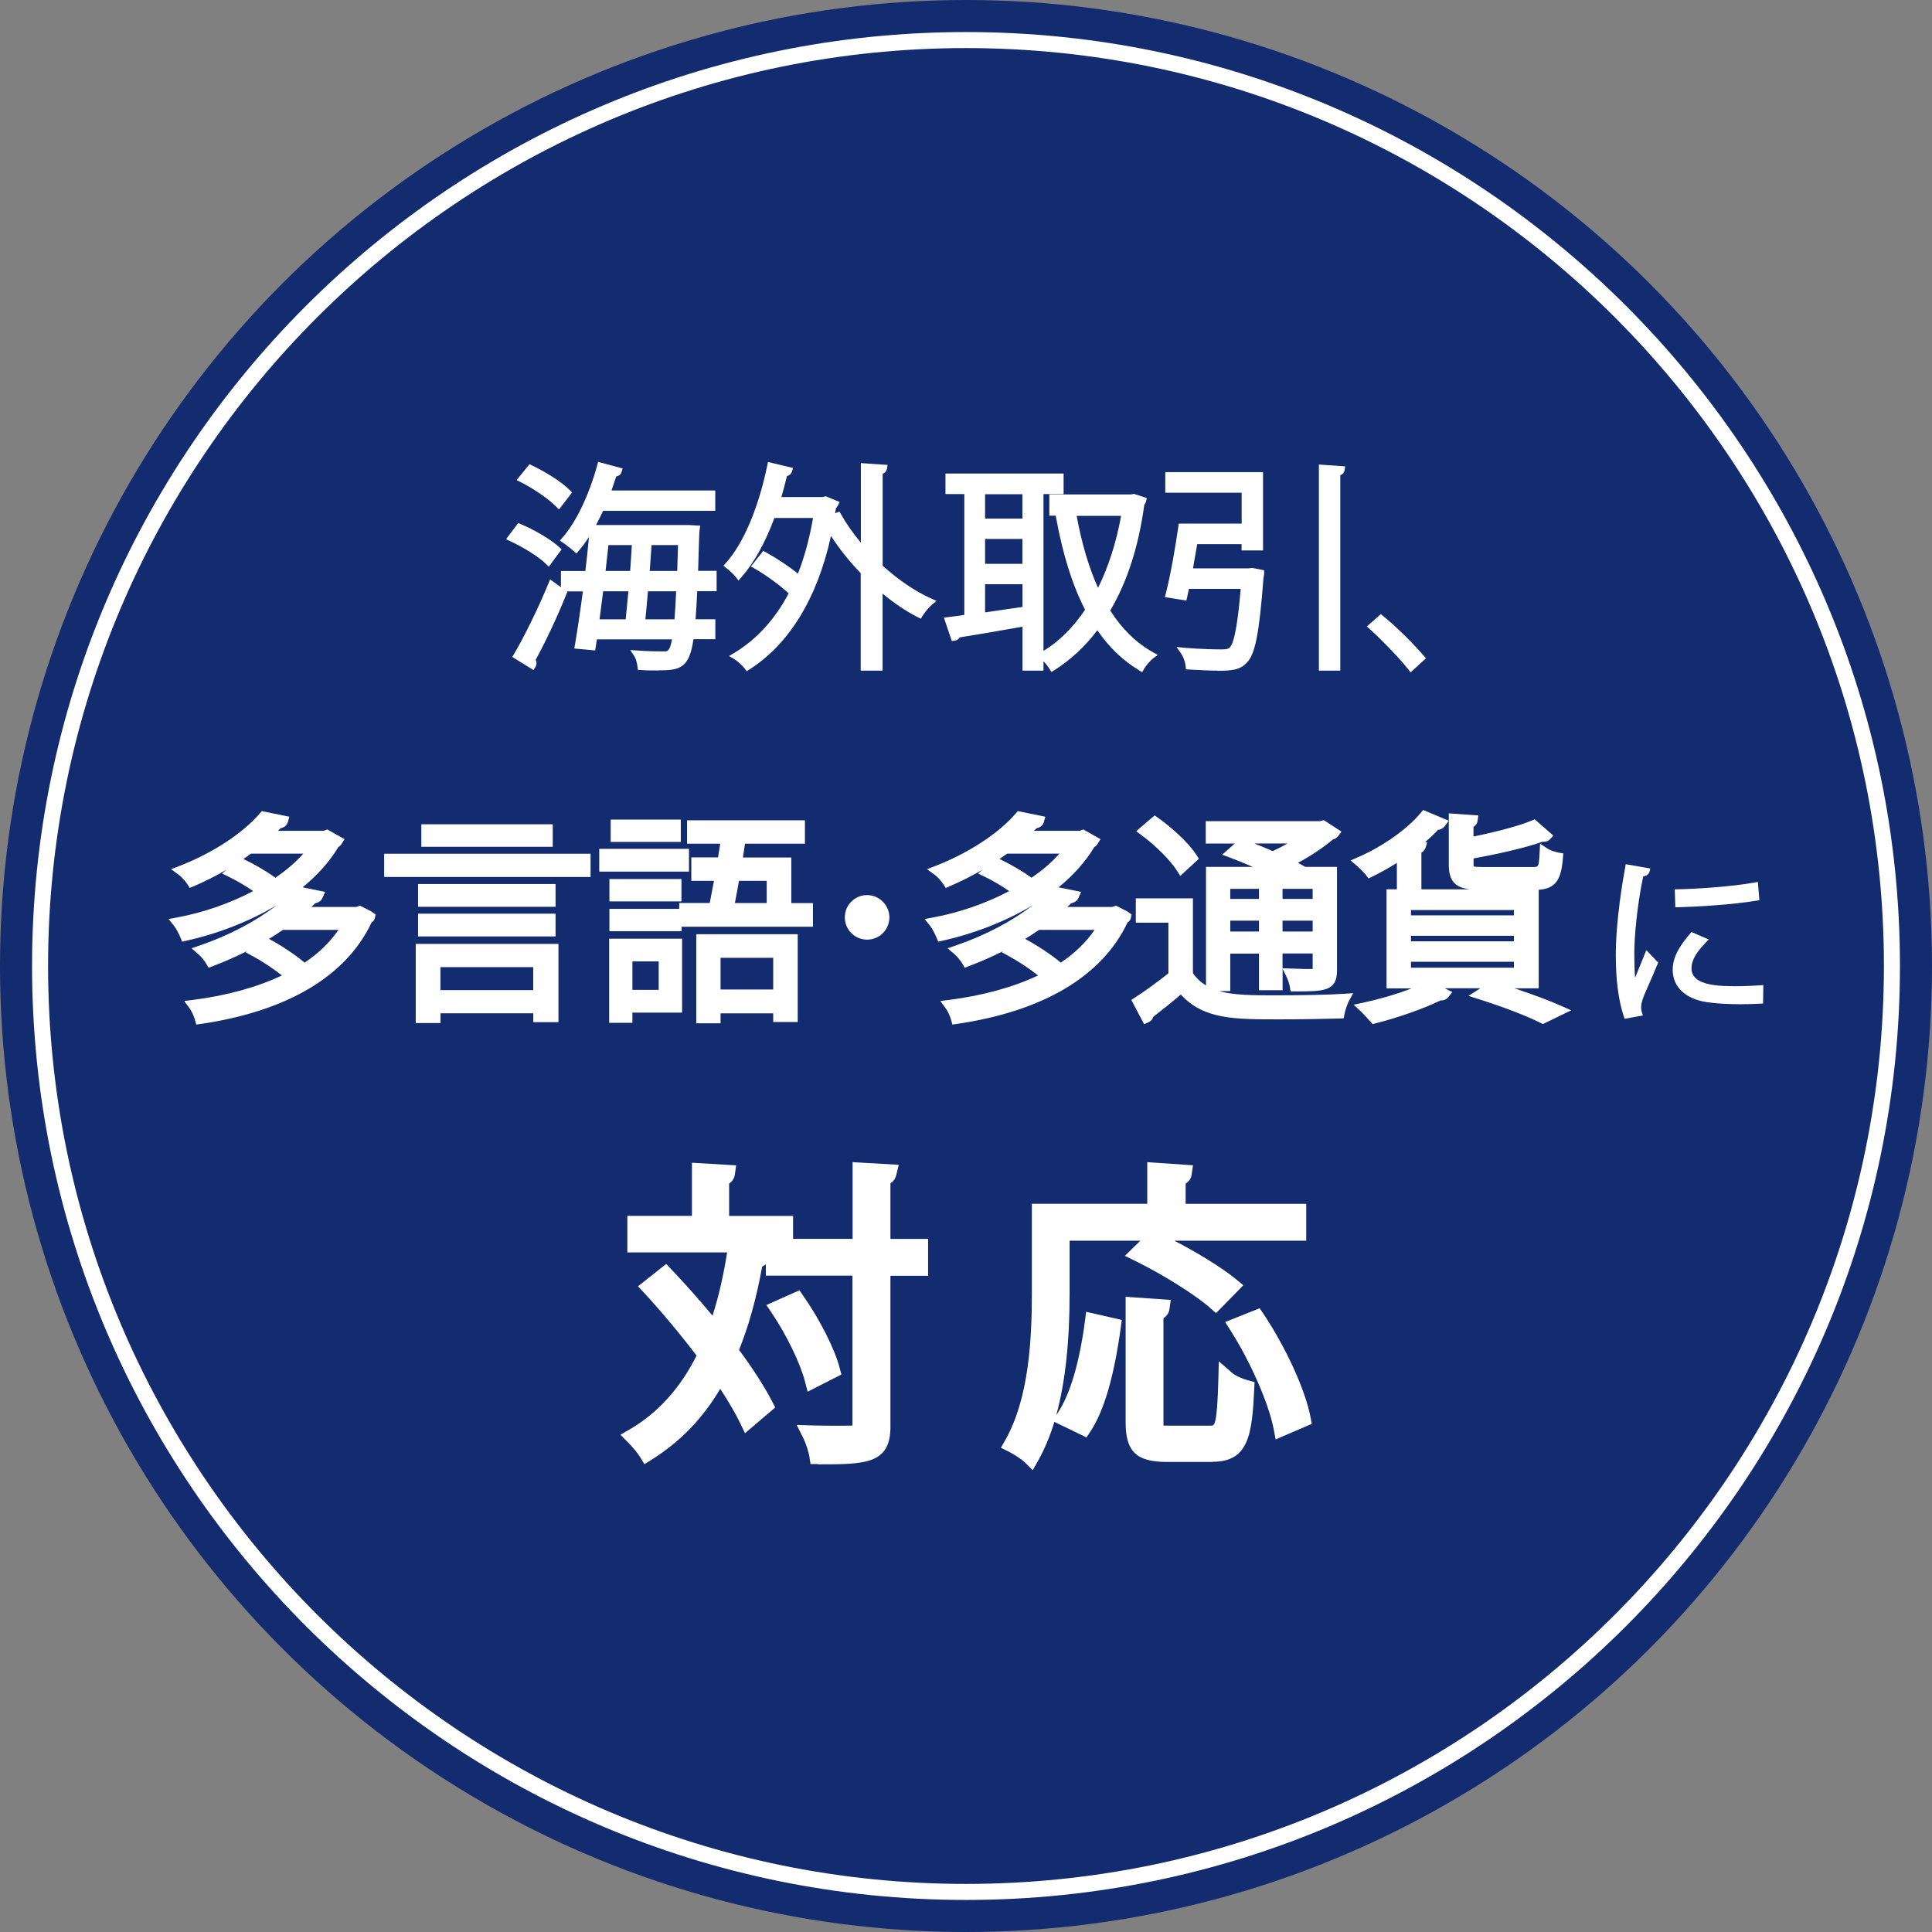
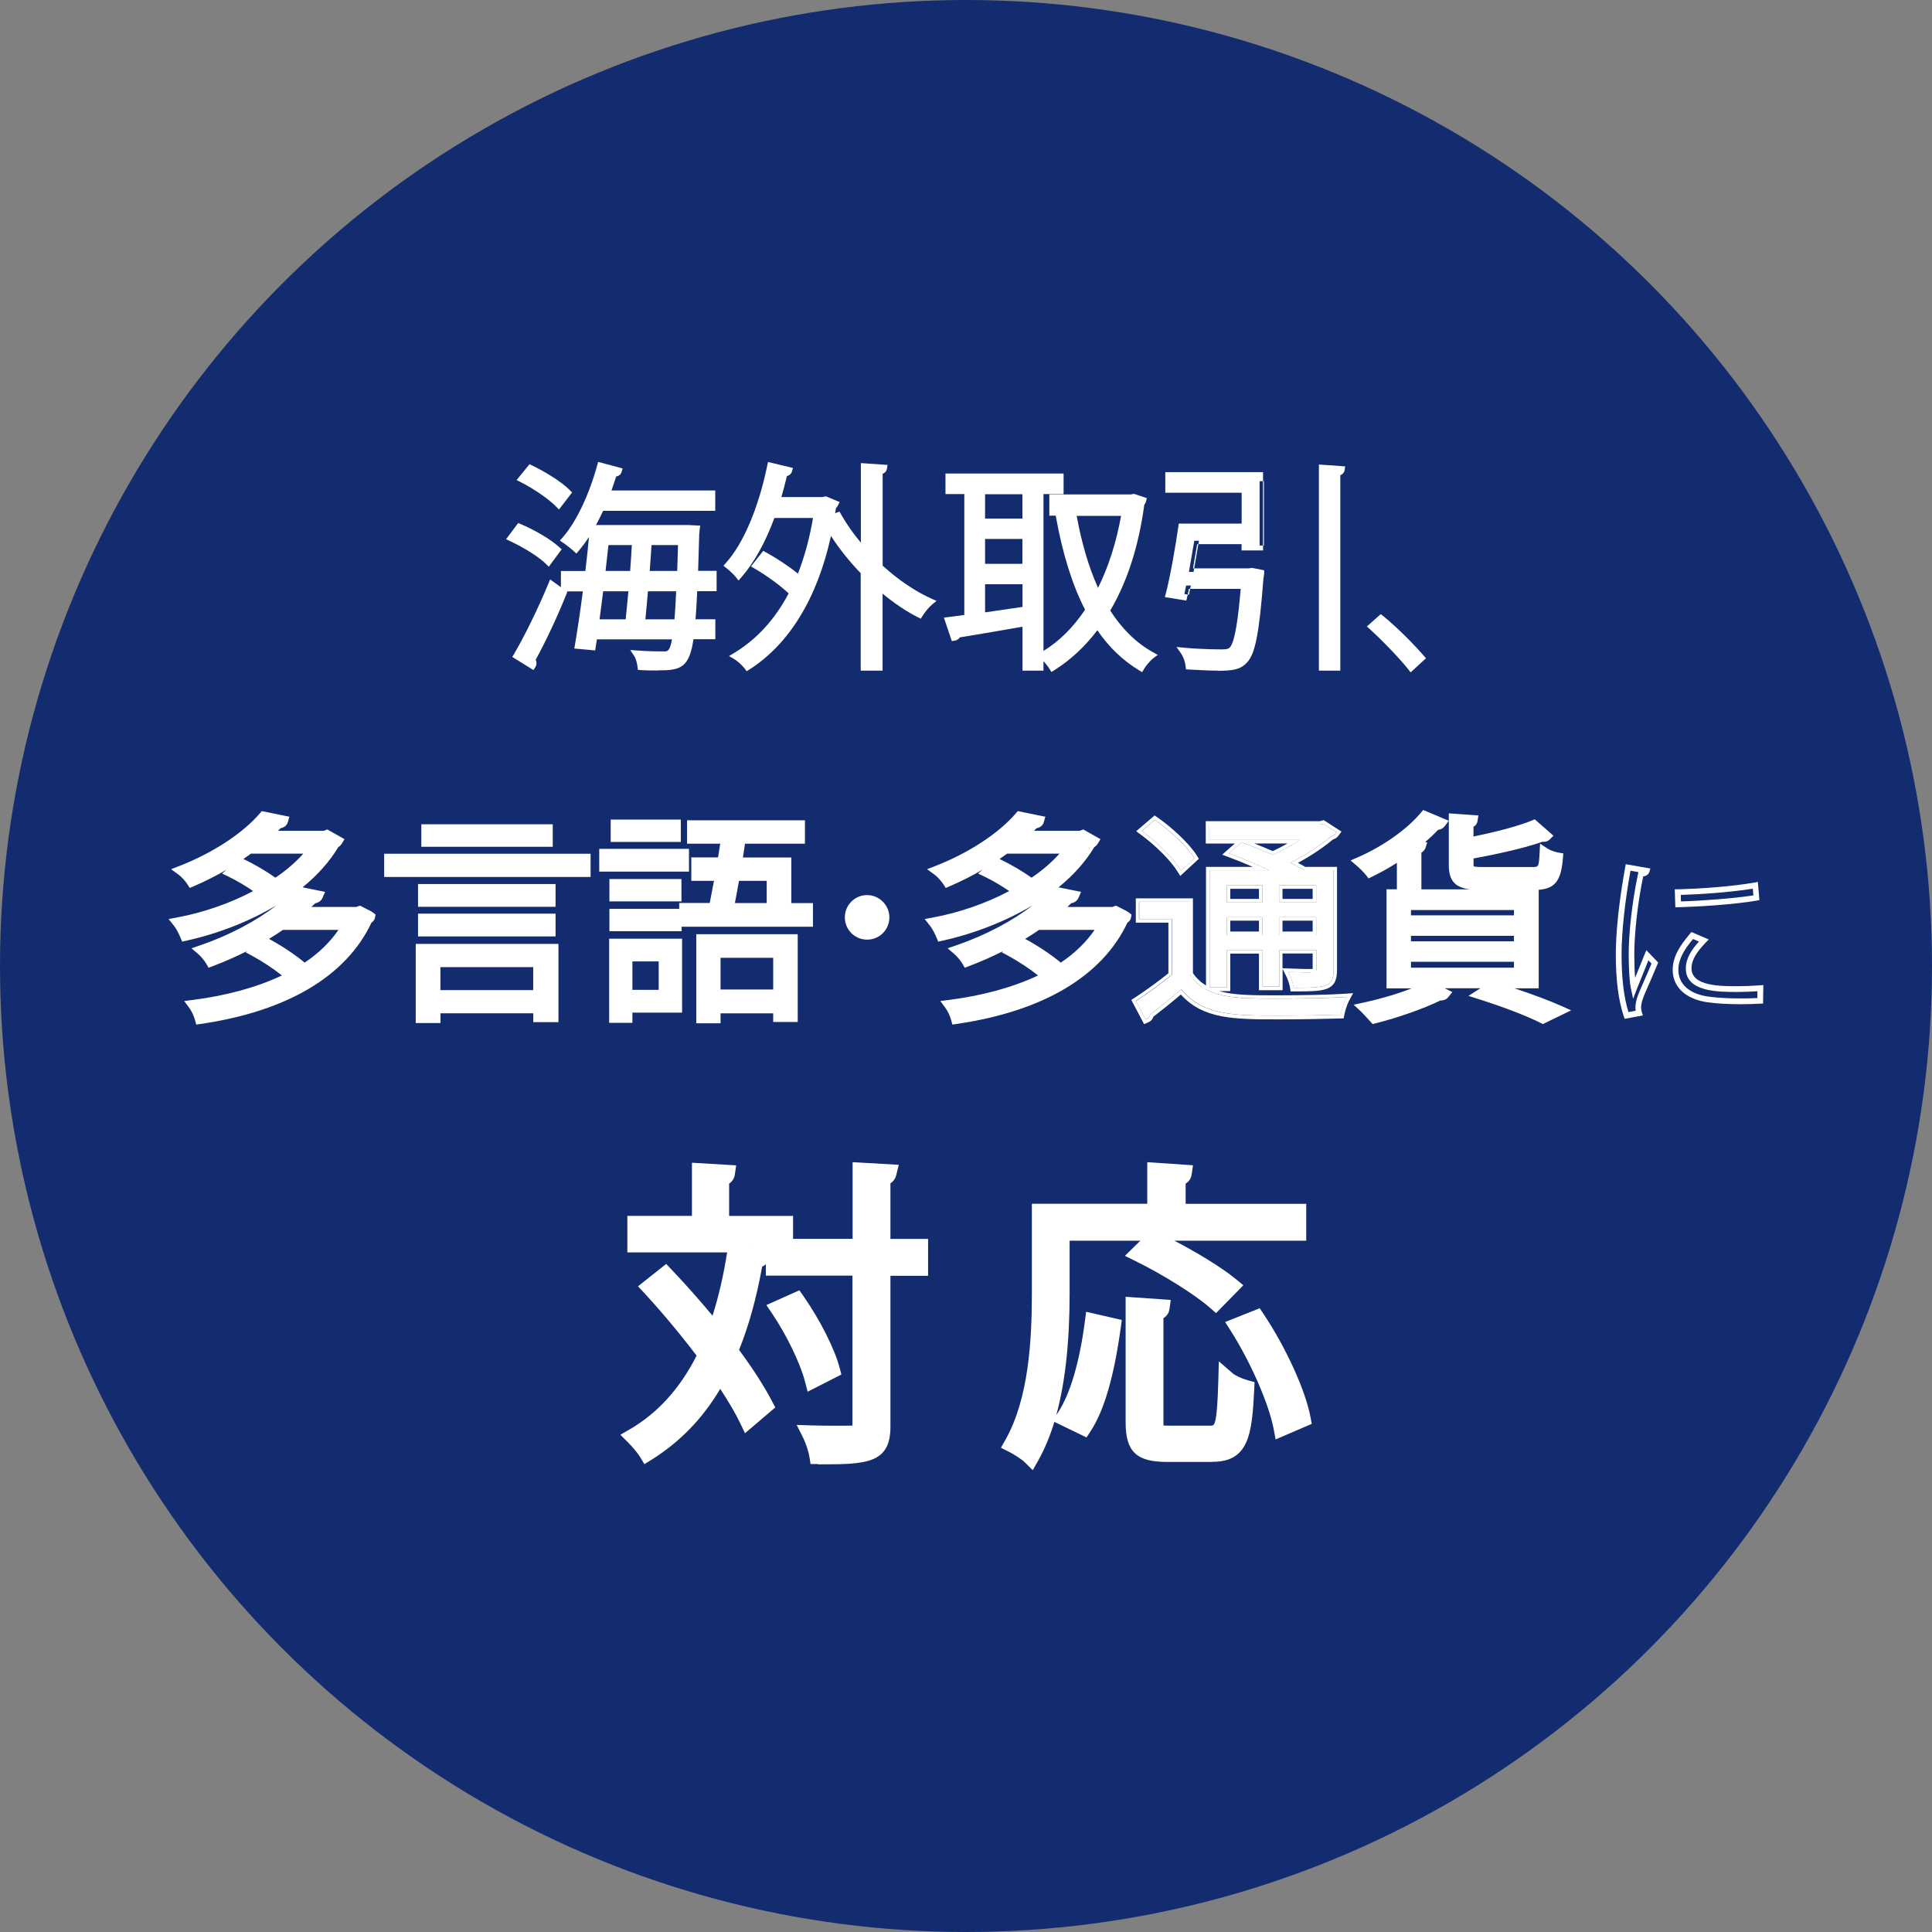
<svg xmlns="http://www.w3.org/2000/svg" id="_レイヤー_2" data-name="レイヤー_2" viewBox="0 0 241.1 241.1">
  <rect x="0" y="0" width="241.1" height="241.1" fill="#808080" stroke="none" />
  <defs>
    <style>
      .cls-1 {
        fill: #fff;
      }

      .cls-2 {
        fill: #122c6f;
      }

      .cls-3 {
        fill: none;
        stroke: #fff;
        stroke-miterlimit: 10;
        stroke-width: 2px;
      }
    </style>
  </defs>
  <g id="_レイヤー_1-2" data-name="レイヤー_1">
    <g>
      <circle class="cls-2" cx="120.55" cy="120.55" r="120.55" />
      <g>
        <g>
          <g>
            <path class="cls-1" d="M64.83,65.8c1.67.7,3.7,1.89,4.7,2.81l-1.08,1.46c-.94-.94-2.94-2.16-4.61-2.94l1-1.32ZM64.5,81.83c1.27-2.13,3.05-5.77,4.32-8.85l1.43,1.02c-1.16,2.89-2.75,6.26-3.91,8.31.11.16.16.3.16.43,0,.11-.03.19-.08.27l-1.92-1.19ZM69.71,62.91c-.94-.97-2.91-2.32-4.56-3.16l1.05-1.3c1.65.78,3.64,2.02,4.61,3.02l-1.11,1.43ZM88.95,73.36h-2.4c-.08,1.75-.16,3.21-.27,4.37h2.51v1.62h-2.67c-.49,3.78-1.4,3.89-3.99,3.89-.65,0-1.4,0-2.13-.05-.05-.46-.22-1.16-.49-1.57,1.48.11,2.81.11,3.43.11.89,0,1.19-.7,1.43-2.37h-10.25l-.22,1.35-1.73-.16c.32-1.89.7-4.48,1.05-7.18h-2.81v-1.67h3c.24-2,.46-3.99.59-5.72h11.87l.97.05c-.03.16-.03.41-.05.57l-.16,5.1h2.32v1.67ZM88.79,63.32h-13.84c-.89,2-1.94,3.8-3.08,5.13-.32-.3-.97-.81-1.38-1.08,1.83-2.08,3.45-5.67,4.43-9.2l2.21.59c-.05.19-.24.3-.59.3-.27.86-.57,1.73-.89,2.59h13.14v1.67ZM78.48,77.73c.13-1.27.27-2.78.43-4.37h-4.02c-.19,1.54-.38,3.02-.57,4.37h4.16ZM79.05,71.68c.11-1.4.19-2.81.27-4.1h-3.78c-.14,1.32-.3,2.7-.46,4.1h3.97ZM80.48,73.36c-.14,1.59-.27,3.13-.4,4.37h4.51c.11-1.13.19-2.56.27-4.37h-4.37ZM80.91,67.58c-.11,1.3-.19,2.7-.3,4.1h4.32c.05-1.21.08-2.59.14-4.1h-4.16Z" />
            <path class="cls-1" d="M82.12,83.67c-.67,0-1.42,0-2.16-.05l-.36-.03-.04-.36c-.05-.44-.2-1.06-.42-1.37l-.49-.74.89.06c1.47.11,2.77.11,3.4.11.39,0,.67-.11.92-1.5h-9.37l-.22,1.38-2.6-.24.08-.46c.3-1.75.65-4.1.99-6.67h-2.02l.08.06-.13.32c-1.12,2.8-2.64,6.03-3.82,8.15.06.12.1.27.1.43,0,.19-.05.35-.15.51l-.23.35-2.64-1.64.22-.37c1.27-2.14,3.04-5.75,4.29-8.79l.21-.51,1.35.97v-2.02h3.05c.19-1.59.34-3.02.45-4.25-.42.65-.85,1.23-1.28,1.73l-.29.34-.33-.3c-.29-.27-.92-.77-1.32-1.04l-.41-.28.33-.37c1.68-1.91,3.3-5.28,4.33-9.03l.11-.42,3.06.82-.12.42c-.05.19-.21.49-.68.58-.19.58-.39,1.17-.59,1.75h12.95v2.54h-14c-.28.62-.58,1.21-.88,1.77h11.53l1.48.08-.08.48c-.01.07-.02.16-.02.24,0,.11-.02.23-.03.32l-.14,4.6h2.31v2.54h-2.42c-.07,1.52-.14,2.62-.21,3.5h2.47v2.49h-2.73c-.52,3.56-1.6,3.89-4.37,3.89ZM80.37,82.77c.6.03,1.21.03,1.76.03,2.45,0,3.11,0,3.56-3.51l.05-.38h2.62v-.75h-2.55l.04-.48c.1-1.03.18-2.33.27-4.35l.02-.41h2.38v-.8h-2.34l.18-5.55c0-.05.01-.1.02-.14l-.52-.03h-11.45c-.12,1.48-.31,3.28-.56,5.34l-.05.38h-2.95v.8h2.87l-.06.49c-.33,2.54-.67,4.91-.98,6.73l.85.08.21-1.31h11.13l-.07.5c-.22,1.5-.51,2.75-1.86,2.75-.53,0-1.54,0-2.73-.06.08.24.13.48.17.67ZM65.09,81.68l.82.51.05-.09c1.11-1.97,2.64-5.19,3.76-7.94l-.71-.51c-1.18,2.79-2.72,5.96-3.92,8.03ZM71.13,67.29c.23.17.47.36.69.54.96-1.2,1.89-2.81,2.73-4.68l.12-.26h13.69v-.8h-13.33l.22-.59c.32-.84.61-1.7.88-2.56l-.9-.24c-1,3.48-2.5,6.62-4.09,8.59ZM84.97,78.16h-5.39l.05-.48c.14-1.24.27-2.77.4-4.36l.03-.4h5.23l-.02.45c-.09,2.03-.17,3.35-.27,4.39l-.04.39ZM80.55,77.29h3.62c.08-.88.14-1.97.21-3.5h-3.52c-.11,1.25-.21,2.46-.32,3.5ZM78.87,78.16h-5.05l.07-.5c.19-1.35.38-2.83.57-4.36l.05-.38h4.89l-.05.48c-.07.73-.14,1.45-.21,2.13-.08.8-.15,1.55-.22,2.24l-.04.39ZM74.82,77.29h3.26c.06-.57.12-1.19.18-1.84.05-.54.11-1.09.16-1.66h-3.15c-.15,1.22-.3,2.4-.45,3.5ZM85.34,72.12h-5.2l.04-.47c.05-.62.09-1.23.13-1.84.05-.78.1-1.54.17-2.26l.03-.4h5.01l-.02.45c-.02.64-.04,1.25-.06,1.84-.02.8-.05,1.56-.08,2.26l-.02.42ZM81.08,71.25h3.43c.02-.58.04-1.19.06-1.83.01-.45.03-.92.04-1.4h-3.3c-.05.6-.09,1.22-.13,1.85-.03.46-.06.92-.1,1.38ZM79.45,72.12h-4.86l.11-.92c.15-1.25.29-2.48.41-3.66l.04-.39h4.63l-.08,1.22c-.07,1.08-.14,2.22-.22,3.36l-.03.4ZM75.57,71.25h3.07c.07-1,.14-1.99.19-2.94l.02-.29h-2.92c-.11,1.05-.24,2.13-.36,3.23ZM68.49,70.73l-.36-.36c-.83-.83-2.68-2.01-4.49-2.85l-.49-.23,1.52-2.02.31.13c1.79.75,3.82,1.96,4.82,2.89l.29.26-1.61,2.18ZM64.49,66.96c1.31.65,2.89,1.59,3.89,2.45l.55-.74c-.94-.76-2.52-1.7-3.96-2.34l-.47.63ZM69.75,63.58l-.35-.36c-.89-.92-2.8-2.24-4.45-3.07l-.48-.24,1.61-1.98.31.15c1.53.73,3.67,2.01,4.74,3.11l.26.27-1.64,2.13ZM65.82,59.62c1.42.77,2.9,1.8,3.84,2.65l.57-.74c-.87-.79-2.39-1.77-3.91-2.52l-.5.62Z" />
          </g>
          <g>
            <path class="cls-1" d="M110.26,58.41c-.03.19-.19.32-.54.38v11.98c1.97,1.81,4.18,3.35,6.34,4.32-.43.35-1,1.05-1.3,1.54-1.7-.86-3.43-2.08-5.05-3.51v10.12h-1.86v-11.9c-1.67-1.73-3.18-3.64-4.34-5.64-1.67,8.66-5.4,14.41-10.23,17.48-.3-.41-1-1.05-1.46-1.32,2.86-1.73,5.32-4.34,7.12-7.91-1.13-1.11-2.99-2.48-4.59-3.4l1-1.27c1.48.81,3.21,1.97,4.4,2.99.97-2.35,1.73-5.05,2.21-8.09h-5.64c-1.08,2.99-2.48,5.67-4.16,7.55-.27-.35-.89-.92-1.27-1.21,2.43-2.7,4.24-7.42,5.26-12.36l2.24.54c-.05.19-.24.3-.57.3-.27,1.16-.57,2.32-.92,3.45h5.75l.35-.08,1.16.49c-.05.11-.16.24-.27.32l-.24,1.54.89-.35c.86,1.54,2,3.08,3.29,4.51v-10.63l2.4.16Z" />
            <path class="cls-1" d="M93.18,83.77l-.24-.33c-.28-.38-.93-.97-1.33-1.2l-.63-.37.63-.38c2.82-1.7,5.11-4.21,6.81-7.44-1.12-1.04-2.79-2.26-4.27-3.11l-.44-.25,1.54-1.95.32.18c1.36.74,2.87,1.75,4.01,2.66.82-2.1,1.45-4.43,1.88-6.94h-4.82c-1.14,3.08-2.57,5.64-4.13,7.41l-.35.4-.32-.42c-.23-.3-.81-.84-1.19-1.14l-.37-.29.31-.35c2.18-2.42,4.06-6.85,5.16-12.16l.09-.44,3.12.75-.13.44c-.04.15-.19.46-.63.57-.23.98-.46,1.84-.69,2.62h5.11l.44-.1,1.72.72-.21.42c-.06.12-.15.25-.25.35l-.1.63.54-.21.19.33c.66,1.17,1.51,2.39,2.48,3.55v-9.93l3.33.23-.07.46c-.03.18-.14.48-.54.65v11.46c1.97,1.79,4.07,3.21,6.08,4.11l.64.29-.55.45c-.4.33-.93.99-1.2,1.43l-.21.34-.36-.18c-1.45-.73-2.96-1.75-4.41-2.95v9.61h-2.73v-12.16c-1.45-1.51-2.69-3.07-3.71-4.65-1.7,7.76-5.21,13.51-10.2,16.68l-.34.22ZM108.3,82.8h.99v-10.65l.72.64c1.5,1.33,3.09,2.45,4.61,3.27.19-.28.44-.58.68-.85-1.96-.97-3.98-2.38-5.88-4.12l-.14-.13v-12.18l-.99-.07v11.29l-.76-.84c-1.24-1.37-2.33-2.83-3.16-4.26l-.66.26.18.3c1.1,1.88,2.54,3.75,4.28,5.55l.12.13v11.64ZM92.61,81.88c.27.22.54.48.77.72,4.83-3.24,8.19-9.1,9.71-16.99l.16-.96.25-1.61-.51-.21-.31.06h-6.34l.17-.56c.31-1,.6-2.08.91-3.41l-.91-.22c-1.11,5.09-2.86,9.24-4.98,11.78.21.18.44.4.64.6,1.42-1.73,2.71-4.15,3.75-7.04l.1-.29h6.45l-.08.5c-.48,3-1.23,5.75-2.24,8.19l-.23.56-.46-.39c-1.04-.9-2.58-1.96-4-2.76l-.46.59c1.53.93,3.19,2.18,4.24,3.21l.23.22-.14.29c-1.68,3.31-3.94,5.91-6.73,7.73Z" />
          </g>
          <g>
            <path class="cls-1" d="M132.29,61.24h-2.51v22.02h-1.75v-5.56c-3.24.57-6.45,1.13-8.55,1.46-.05.22-.22.35-.4.38l-.7-2.08c.7-.08,1.51-.19,2.4-.32v-15.89h-2.35v-1.7h13.87v1.7ZM128.03,65.15v-3.91h-5.53v3.91h5.53ZM128.03,70.79v-3.97h-5.53v3.97h5.53ZM122.5,72.47v4.45c1.73-.24,3.64-.54,5.53-.81v-3.64h-5.53ZM141.47,62.11l1.13.38c-.03.14-.14.27-.22.35-.73,5.45-2.24,9.9-4.34,13.38,1.48,2.4,3.35,4.32,5.64,5.59-.43.32-1.03,1.03-1.3,1.48-2.19-1.32-3.97-3.13-5.42-5.4-1.62,2.27-3.51,4.05-5.61,5.37-.27-.43-.81-1.11-1.21-1.46,2.16-1.24,4.13-3.16,5.77-5.67-1.7-3.24-2.89-7.18-3.7-11.6l1.67-.32c.67,3.75,1.67,7.2,3.13,10.12,1.54-2.86,2.73-6.37,3.4-10.39h-9.04v-1.78h9.77l.32-.05Z" />
            <path class="cls-1" d="M142.54,83.89l-.38-.23c-2.04-1.24-3.76-2.88-5.22-5.01-1.54,2.04-3.34,3.71-5.36,4.98l-.37.23-.23-.37c-.17-.28-.47-.67-.76-.99v1.19h-2.62v-5.48l-.34.06c-2.86.5-5.56.97-7.48,1.27-.14.22-.37.38-.64.41l-.36.05-.99-2.93.53-.06c.6-.07,1.28-.16,2.02-.27v-15.08h-2.35v-2.57h14.74v2.57h-2.51v19.57c1.95-1.19,3.69-2.91,5.19-5.14-1.59-3.09-2.77-6.86-3.62-11.5l-.04-.24h-.8v-2.65h10.2l.36-.07,1.6.53-.08.38c-.04.18-.14.34-.23.46-.7,5.17-2.13,9.61-4.25,13.19,1.47,2.31,3.27,4.06,5.34,5.21l.59.33-.54.4c-.39.29-.95.96-1.18,1.36l-.22.38ZM128.47,82.82h.88v-22.02h2.51v-.83h-13v.83h2.35v16.7l-.37.06c-.68.1-1.31.19-1.88.26l.32.94.14-.04c1.92-.29,4.72-.79,7.69-1.31l1.36-.24v5.64ZM136.98,77.11l.35.54c1.38,2.15,2.99,3.8,4.93,5.04.19-.27.44-.56.69-.81-2.05-1.25-3.82-3.08-5.28-5.43l-.14-.23.14-.23c2.15-3.55,3.59-8,4.29-13.22v-.05s-.52-.18-.52-.18l-.22.04h-9.4v.92h9.12l-.08.51c-.66,3.97-1.82,7.51-3.45,10.52l-.4.74-.38-.75c-1.35-2.69-2.36-5.9-3.09-9.8l-.82.16c.84,4.42,2.04,8.13,3.57,11.06l.12.23-.14.21c-1.56,2.37-3.38,4.22-5.44,5.51.22.24.45.52.63.78,1.95-1.29,3.67-2.98,5.14-5.03l.37-.52ZM134.36,64.38c.64,3.48,1.54,6.49,2.67,8.98,1.3-2.63,2.27-5.64,2.87-8.98h-5.54ZM122.06,77.42v-5.39h6.4v4.45l-.37.05c-.9.13-1.81.26-2.69.4-.98.15-1.93.29-2.84.41l-.5.07ZM122.93,72.9v3.52c.75-.11,1.54-.22,2.34-.34.77-.11,1.55-.23,2.33-.34v-2.83h-4.66ZM128.47,71.23h-6.4v-4.84h6.4v4.84ZM122.93,70.36h4.66v-3.1h-4.66v3.1ZM128.47,65.59h-6.4v-4.78h6.4v4.78ZM122.93,64.72h4.66v-3.04h-4.66v3.04Z" />
          </g>
          <g>
            <path class="cls-1" d="M155.85,71.36l.4-.05,1.08.22c0,.16-.05.38-.08.57-.51,6.72-1,9.36-1.97,10.31-.67.73-1.48.86-3.32.86-.97,0-2.27-.05-3.56-.14-.05-.57-.3-1.32-.67-1.86,2.02.19,4.02.22,4.69.22s1-.05,1.3-.3c.7-.62,1.16-2.83,1.59-8.12h-7.29c-.11.51-.19.97-.3,1.4l-1.81-.3c.57-2.19,1.19-5.72,1.56-8.39h7.91v-4.72h-9.52v-1.7h11.33v8.9h-1.81v-.78h-6.34c-.22,1.3-.46,2.64-.67,3.89h7.47ZM165.02,58.44l2.35.16c-.03.19-.16.32-.54.35v24.31h-1.81v-24.82Z" />
-             <path class="cls-1" d="M167.27,83.69h-2.68v-25.72l3.28.23-.07.46c-.03.19-.14.49-.54.64v24.39ZM165.46,82.82h.94v-23.86l-.94-.06v23.92ZM151.96,83.69c-.91,0-2.18-.05-3.59-.14l-.37-.02-.04-.37c-.04-.46-.25-1.15-.6-1.65l-.54-.77.94.09c2.17.2,4.26.21,4.65.21.67,0,.85-.06,1.02-.2.72-.64,1.13-4.17,1.4-7.35h-6.46l-.03.15c-.07.33-.13.63-.2.92l-.1.39-2.67-.44.12-.46c.57-2.2,1.19-5.78,1.56-8.34l.05-.37h7.85v-3.85h-9.53v-2.57h12.2v9.77h-2.68v-.78h-5.54c-.13.77-.27,1.55-.4,2.31l-.12.71h6.93l.45-.06,1.5.3v.36c0,.13-.03.29-.06.45l-.03.18c-.53,6.96-1.04,9.53-2.1,10.56-.78.84-1.75.99-3.62.99ZM148.78,82.71c1.25.07,2.37.11,3.18.11,1.85,0,2.47-.15,3-.72.87-.85,1.35-3.47,1.86-10.05l.03-.19-.61-.12-.39.05h-7.99l.3-1.73c.15-.88.31-1.78.46-2.66l.06-.36h7.14v.78h.94v-8.03h-10.46v.83h9.52v5.59h-7.96c-.35,2.38-.89,5.47-1.4,7.6l.94.15c.03-.16.07-.32.1-.49l.18-.85h8.11l-.04.47c-.5,6.17-1.04,7.79-1.74,8.41-.42.34-.86.41-1.58.41-.35,0-2.03,0-3.93-.15.13.31.23.63.29.95Z" />
+             <path class="cls-1" d="M167.27,83.69h-2.68v-25.72l3.28.23-.07.46c-.03.19-.14.49-.54.64v24.39ZM165.46,82.82h.94v-23.86l-.94-.06v23.92ZM151.96,83.69c-.91,0-2.18-.05-3.59-.14l-.37-.02-.04-.37c-.04-.46-.25-1.15-.6-1.65l-.54-.77.94.09c2.17.2,4.26.21,4.65.21.67,0,.85-.06,1.02-.2.72-.64,1.13-4.17,1.4-7.35h-6.46l-.03.15c-.07.33-.13.63-.2.92l-.1.39-2.67-.44.12-.46c.57-2.2,1.19-5.78,1.56-8.34l.05-.37h7.85v-3.85h-9.53v-2.57h12.2v9.77h-2.68v-.78h-5.54c-.13.77-.27,1.55-.4,2.31l-.12.71h6.93l.45-.06,1.5.3v.36c0,.13-.03.29-.06.45l-.03.18c-.53,6.96-1.04,9.53-2.1,10.56-.78.84-1.75.99-3.62.99ZM148.78,82.71c1.25.07,2.37.11,3.18.11,1.85,0,2.47-.15,3-.72.87-.85,1.35-3.47,1.86-10.05h-7.99l.3-1.73c.15-.88.31-1.78.46-2.66l.06-.36h7.14v.78h.94v-8.03h-10.46v.83h9.52v5.59h-7.96c-.35,2.38-.89,5.47-1.4,7.6l.94.15c.03-.16.07-.32.1-.49l.18-.85h8.11l-.04.47c-.5,6.17-1.04,7.79-1.74,8.41-.42.34-.86.41-1.58.41-.35,0-2.03,0-3.93-.15.13.31.23.63.29.95Z" />
          </g>
          <g>
            <path class="cls-1" d="M172.32,77.11c1.68,1.34,3.89,3.58,5.12,5l-1.36,1.25c-1.13-1.45-3.44-3.83-4.96-5.19l1.2-1.06Z" />
            <path class="cls-1" d="M176.03,83.9l-.24-.31c-1.15-1.47-3.47-3.84-4.91-5.14l-.31-.27,1.74-1.54.24.19c1.72,1.37,3.94,3.62,5.17,5.05l.23.27-1.91,1.75ZM171.66,78.18c1.37,1.26,3.31,3.25,4.45,4.65l.81-.74c-1.17-1.33-3.06-3.23-4.6-4.5l-.66.59Z" />
          </g>
        </g>
        <g>
          <g>
            <g>
              <g>
                <path class="cls-1" d="M40.79,104.2l1.29.73c-.08.13-.19.19-.32.24-3.53,6.09-11.57,10-18.63,11.57-.19-.46-.57-1.21-.89-1.62,3.51-.65,7.31-1.97,10.57-3.86-1.03-.81-2.59-1.78-3.91-2.43l1.21-1.05c1.43.67,3.16,1.7,4.23,2.54,1.97-1.27,3.64-2.78,4.88-4.45h-8.12c-1.97,1.46-4.34,2.88-7.17,4.1-.27-.43-.84-1.05-1.24-1.35,4.69-1.83,8.28-4.45,10.22-6.71l2.37.48c-.05.19-.24.3-.59.32-.48.51-1.05,1.05-1.64,1.59h7.44l.3-.11ZM44.57,113.8l.32-.11c1.02.51,1.16.59,1.27.67-.03.14-.16.19-.3.27-3.51,7.68-12.05,11.16-20.9,12.46-.13-.51-.48-1.27-.78-1.67,4.29-.54,8.6-1.67,12.19-3.56-1.16-1.05-2.97-2.29-4.5-3.13l1.35-1.03c1.62.86,3.56,2.16,4.75,3.24,2.29-1.46,4.18-3.29,5.45-5.56h-8.31c-2.35,1.65-5.28,3.24-8.76,4.56-.24-.43-.75-1.05-1.13-1.38,5.64-1.94,9.84-4.77,12.08-7.31l2.37.48c-.08.19-.27.3-.62.32-.57.57-1.19,1.13-1.86,1.73h7.39Z" />
                <path class="cls-1" d="M24.8,127.34l-.05-.19c-.13-.49-.47-1.22-.75-1.6l-.22-.3.37-.05c4.51-.57,8.59-1.74,11.83-3.39-1.11-.96-2.77-2.1-4.23-2.89l-.3-.16,1.73-1.31.12.07c1.67.89,3.52,2.14,4.67,3.16,2.19-1.42,3.88-3.12,5.05-5.07h-7.86c-2.54,1.77-5.48,3.3-8.75,4.54l-.17.07-.09-.16c-.23-.41-.73-1.01-1.08-1.32l-.29-.25.36-.12c5.03-1.73,9.51-4.44,11.99-7.25l.08-.09,2.76.56-.11.25c-.11.26-.35.4-.72.45-.4.39-.85.82-1.39,1.3h6.78l.38-.12.08.04c1.02.51,1.17.6,1.3.69l.11.08-.03.14c-.04.21-.21.31-.34.38h0c-3.86,8.37-13.56,11.43-21.04,12.52l-.19.03ZM24.55,125.6c.22.37.44.86.57,1.26,7.36-1.1,16.82-4.14,20.55-12.3l.03-.06.12-.07c-.15-.08-.42-.22-.94-.48l-.31.09h-7.97l.43-.38c.76-.67,1.35-1.21,1.85-1.72l.06-.06h.08s.03,0,.05-.01l-1.71-.35c-2.52,2.8-6.78,5.39-11.75,7.16.29.3.61.69.82,1.02,3.19-1.23,6.07-2.73,8.55-4.47l.06-.04h8.75l-.18.32c-1.22,2.19-3.08,4.08-5.52,5.63l-.14.09-.12-.11c-1.08-.98-2.91-2.23-4.58-3.14l-.97.74c1.52.86,3.19,2.03,4.25,2.99l.23.21-.28.15c-3.25,1.71-7.36,2.93-11.92,3.54ZM23,117l-.07-.17c-.17-.41-.54-1.16-.86-1.57l-.23-.28.36-.07c3.56-.66,7.18-1.96,10.22-3.67-1.01-.75-2.42-1.62-3.61-2.2l-.29-.14,1.57-1.36.13.06c1.43.68,3.08,1.65,4.15,2.47,1.79-1.17,3.27-2.5,4.43-3.97h-7.6c-2.18,1.61-4.59,2.98-7.16,4.08l-.17.07-.1-.16c-.26-.41-.81-1.02-1.18-1.29l-.32-.23.37-.14c4.17-1.63,7.96-4.12,10.13-6.65l.08-.1,2.73.56-.07.23c-.08.27-.31.42-.7.47-.33.35-.73.73-1.19,1.17h6.85l.35-.13,1.58.89-.12.19c-.1.16-.23.25-.36.3-3.7,6.32-12.1,10.14-18.74,11.61l-.18.04ZM22.61,115.28c.25.38.49.86.64,1.22,6.54-1.48,14.74-5.25,18.32-11.43l.04-.07.07-.03s.01,0,.02,0l-.93-.52-.28.09h-8l.42-.38c.67-.61,1.2-1.12,1.63-1.58l.06-.06h.08s.02,0,.03,0l-1.71-.35c-2.17,2.48-5.83,4.91-9.88,6.54.32.29.66.68.9,1.01,2.5-1.08,4.84-2.43,6.96-4l.06-.04h8.62l-.26.35c-1.25,1.68-2.91,3.19-4.94,4.5l-.13.08-.12-.09c-1.02-.79-2.64-1.76-4.07-2.45l-.86.75c1.26.65,2.7,1.55,3.66,2.3l.25.2-.28.16c-3.05,1.76-6.69,3.11-10.31,3.82Z" />
              </g>
              <g>
                <path class="cls-1" d="M24.64,127.58l-.1-.38c-.12-.47-.45-1.17-.71-1.52l-.44-.6.73-.09c4.35-.55,8.3-1.66,11.47-3.22-1.09-.9-2.6-1.92-3.94-2.65l-.59-.32,2.11-1.6.25.13c1.62.87,3.42,2.07,4.58,3.08,1.97-1.3,3.53-2.83,4.64-4.58h-7.4c-2.54,1.77-5.48,3.29-8.75,4.53l-.35.13-.18-.33c-.22-.39-.69-.96-1.04-1.26l-.58-.49.72-.25c4.86-1.67,9.21-4.26,11.69-6.96-4.07,3.03-9.18,5-13.53,5.96l-.36.08-.14-.34c-.2-.48-.56-1.17-.83-1.51l-.45-.57.71-.13c3.43-.63,6.9-1.86,9.86-3.48-.97-.7-2.23-1.45-3.31-1.98l-.59-.29,1.92-1.67.26.12c1.39.66,2.98,1.59,4.07,2.4,1.57-1.04,2.9-2.21,3.97-3.48h-7.08c-2.18,1.6-4.59,2.97-7.14,4.06l-.34.15-.2-.32c-.25-.4-.77-.97-1.13-1.23l-.64-.47.74-.29c4.14-1.62,7.9-4.08,10.05-6.59l.17-.19,3.08.63-.13.45c-.07.24-.27.53-.8.62-.22.23-.47.48-.75.74h6.26l.41-.15,1.86,1.05-.23.38c-.11.18-.25.28-.39.36-1.2,2.02-2.87,3.79-4.81,5.31l3.01.61-.21.49c-.13.31-.41.5-.82.57-.28.28-.58.56-.92.88h6.18l.43-.14.16.08c1.04.52,1.19.61,1.33.72l.22.16-.05.27c-.05.27-.24.41-.39.49-3.1,6.66-10.42,11.01-21.17,12.58l-.38.06ZM24.9,125.77c.14.27.27.57.37.84,7.27-1.12,16.54-4.14,20.19-12.14-.14-.07-.34-.17-.6-.31l-.29.07h-8.54l.87-.76c.66-.58,1.18-1.06,1.64-1.51l-1.09-.22c-2.5,2.73-6.63,5.26-11.45,7.01.19.21.37.44.52.66,3.11-1.21,5.92-2.68,8.34-4.38l.11-.08h9.19l-.36.65c-1.24,2.22-3.12,4.14-5.59,5.71l-.28.18-.25-.22c-1.05-.95-2.79-2.15-4.41-3.04l-.6.46c1.46.85,2.98,1.93,4.01,2.86l.46.42-.55.29c-3.2,1.68-7.22,2.89-11.68,3.52ZM22.96,115.43c.16.28.31.57.42.81,6.45-1.49,14.43-5.19,17.97-11.22l-.6-.34-.26.07h-8.57l.83-.76c.57-.52,1.04-.97,1.43-1.37l-1.12-.23c-2.14,2.41-5.67,4.76-9.57,6.38.21.21.41.44.58.67,2.42-1.07,4.69-2.38,6.76-3.91l.11-.08h9.12l-.51.69c-1.26,1.7-2.94,3.23-4.99,4.56l-.26.17-.24-.19c-.96-.74-2.53-1.69-3.9-2.36l-.51.44c1.2.64,2.51,1.47,3.41,2.18l.5.4-.55.32c-2.98,1.72-6.53,3.06-10.06,3.78Z" />
                <path class="cls-1" d="M24.48,127.83l-.15-.56c-.12-.44-.43-1.12-.68-1.45l-.66-.9,1.1-.14c4.17-.53,8-1.58,11.09-3.05-1.06-.85-2.43-1.75-3.64-2.41l-.89-.48.22-.17c-1.37.69-2.81,1.33-4.32,1.9l-.52.2-.28-.49c-.2-.36-.67-.92-.99-1.2l-.86-.74,1.08-.37c3.64-1.25,7.01-3.04,9.5-4.98-3.28,1.96-7.23,3.52-11.22,4.4l-.53.12-.21-.51c-.19-.47-.55-1.15-.8-1.46l-.68-.85,1.07-.2c3.26-.6,6.62-1.77,9.48-3.29-.92-.64-2.04-1.3-2.99-1.76l-.88-.43.54-.47c-1.3.76-2.67,1.45-4.07,2.05l-.51.22-.3-.47c-.23-.37-.74-.93-1.07-1.17l-.96-.7,1.11-.43c4.11-1.61,7.83-4.05,9.96-6.53l.25-.29,3.44.7-.19.68c-.07.23-.27.63-.91.76-.1.1-.21.21-.32.32h5.69l.47-.17,2.14,1.21-.35.58c-.11.17-.24.3-.42.41-1.08,1.8-2.58,3.49-4.46,5.02l2.81.57-.32.74c-.11.25-.35.57-.91.68-.15.15-.31.3-.48.46h5.59l.48-.16.24.12c1.07.53,1.21.62,1.37.74l.33.25-.08.4c-.06.31-.26.49-.43.6-3.15,6.69-10.52,11.07-21.31,12.65l-.58.08ZM23.79,125.26l.22.3c.28.38.62,1.1.75,1.6l.05.19.19-.03c10.67-1.56,17.94-5.87,21.01-12.46l.03-.06.06-.03c.13-.07.25-.17.28-.35l.03-.13-.11-.08c-.12-.09-.28-.18-1.3-.69l-.08-.04-.41.13h-6.74l.41-.38c.34-.31.64-.6.92-.87l.05-.05h.07c.34-.07.55-.21.65-.45l.1-.24-3.21-.65.37-.29c2.04-1.59,3.64-3.36,4.75-5.25l.03-.06.06-.03c.14-.07.23-.15.3-.28l.12-.19-1.58-.89-.39.13h-6.8l.39-.37c.27-.26.52-.51.74-.74l.05-.05h.07c.35-.07.56-.22.63-.47l.07-.23-2.73-.56-.08.1c-2.17,2.54-5.96,5.02-10.13,6.65l-.37.14.32.23c.38.28.92.87,1.18,1.29l.1.16.17-.07c2.54-1.09,4.93-2.45,7.1-4.04l.06-.04h7.61l-.3.36c-1.08,1.29-2.43,2.47-4.01,3.52l-.13.08-.12-.09c-1.08-.8-2.66-1.73-4.03-2.37l-.13-.06-1.57,1.36.29.14c1.07.53,2.35,1.29,3.34,2l.28.2-.3.17c-2.97,1.63-6.49,2.87-9.92,3.5l-.36.07.23.28c.29.36.65,1.06.86,1.56l.07.17.18-.04c4.96-1.1,9.87-3.26,13.45-5.93l.29.32c-2.51,2.72-6.91,5.34-11.78,7.02l-.36.12.29.25c.37.31.85.9,1.08,1.32l.09.16.17-.07c3.25-1.23,6.17-2.75,8.7-4.5l.06-.04h7.87l-.21.33c-1.13,1.77-2.71,3.33-4.7,4.64l-.14.09-.12-.11c-1.16-1-2.94-2.19-4.54-3.05l-.12-.07-1.73,1.31.29.16c1.34.73,2.86,1.75,3.97,2.67l.26.21-.3.15c-3.19,1.57-7.18,2.69-11.54,3.24l-.37.05ZM33.58,117.17c1.56.84,3.27,1.98,4.44,2.96,1.75-1.18,3.17-2.55,4.22-4.09h-6.93c-.56.39-1.13.76-1.73,1.12ZM30.38,107.2h.01c1.34.64,2.88,1.54,3.98,2.33,1.35-.91,2.52-1.92,3.48-3h-6.53c-.31.23-.63.45-.95.67ZM25.12,126.86l-.06-.17c-.09-.26-.22-.55-.36-.82l-.14-.27.3-.04c4.43-.62,8.44-1.83,11.61-3.5l.28-.14-.23-.21c-1-.9-2.52-1.99-3.97-2.83l-.28-.16.97-.74.12.07c1.65.9,3.4,2.11,4.46,3.07l.12.11.14-.09c2.44-1.55,4.3-3.45,5.52-5.63l.18-.32h-8.75l-.06.04c-2.43,1.71-5.25,3.19-8.38,4.41l-.16.06-.1-.14c-.14-.21-.32-.43-.5-.64l-.21-.24.3-.11c4.76-1.73,8.9-4.27,11.36-6.95l.08-.09,1.61.33-.29.29c-.46.45-.99.93-1.65,1.52l-.43.38h7.97l.32-.09.07.04c.27.13.46.23.61.31l.18.1-.09.19c-3.71,8.12-13.12,11.15-20.36,12.27l-.18.03ZM25.22,125.94c.07.14.13.29.18.43,7.05-1.11,16.11-4.06,19.77-11.8-.1-.05-.21-.11-.34-.17l-.21.05h-9.17s1.3-1.14,1.3-1.14c.52-.46.95-.85,1.34-1.22l-.56-.11c-2.46,2.65-6.5,5.14-11.16,6.87.08.1.16.2.23.3,3.03-1.19,5.77-2.64,8.13-4.29l.17-.12h9.62l-.54.97c-1.26,2.25-3.17,4.2-5.67,5.79l-.42.27-.37-.34c-1.01-.92-2.66-2.06-4.25-2.94l-.23.17c1.41.84,2.8,1.84,3.76,2.72l.69.63-.83.43c-3.14,1.65-7.09,2.86-11.45,3.5ZM23.26,116.49l-.07-.16c-.13-.28-.27-.56-.41-.79l-.15-.26.3-.06c3.5-.72,7.06-2.05,10-3.76l.28-.16-.25-.2c-.88-.69-2.17-1.52-3.37-2.16l-.28-.15.86-.74.13.06c1.39.68,2.97,1.64,3.94,2.39l.12.09.13-.08c2.03-1.31,3.69-2.82,4.94-4.5l.26-.35h-8.62l-.06.04c-2.08,1.54-4.37,2.86-6.8,3.93l-.16.07-.1-.14c-.16-.21-.36-.44-.56-.65l-.23-.23.3-.12c3.9-1.62,7.36-3.93,9.49-6.32l.08-.09,1.63.33-.28.29c-.4.41-.87.86-1.44,1.38l-.42.38h7.98l.32-.08.87.49-.11.19c-3.56,6.08-11.69,9.84-18.11,11.32l-.17.04ZM23.3,115.58c.07.13.14.27.21.41,6.23-1.48,14.03-5.09,17.55-10.89l-.33-.18-.23.05h-9.13l1.25-1.13c.44-.4.81-.75,1.14-1.08l-.6-.12c-2.13,2.35-5.49,4.6-9.27,6.22.1.11.19.21.27.32,2.35-1.05,4.56-2.33,6.57-3.82l.17-.13h9.63l-.77,1.04c-1.28,1.72-2.98,3.27-5.05,4.61l-.39.25-.37-.28c-.91-.71-2.4-1.61-3.73-2.28l-.16.14c1.14.63,2.33,1.4,3.16,2.05l.75.6-.83.48c-2.9,1.68-6.39,3-9.84,3.75Z" />
              </g>
            </g>
            <g>
              <g>
                <path class="cls-1" d="M48.59,107.2h24.46v1.59h-24.46v-1.59ZM52.53,127.02v-8.58h16.5v8.47h-1.83v-1.11h-12.89v1.21h-1.78ZM68.68,110.97v1.54h-15.85v-1.54h15.85ZM52.82,116.2v-1.54h15.85v1.54h-15.85ZM68.33,103.5v1.51h-15.1v-1.51h15.1ZM67.19,120.03h-12.89v4.18h12.89v-4.18Z" />
                <path class="cls-1" d="M54.52,127.23h-2.21v-9.01h16.94v8.9h-2.27v-1.11h-12.45v1.21ZM52.74,126.8h1.35v-1.21h13.32v1.11h1.4v-8.03h-16.07v8.14ZM67.41,124.43h-13.32v-4.61h13.32v4.61ZM54.52,124h12.45v-3.74h-12.45v3.74ZM68.89,116.42h-16.29v-1.97h16.29v1.97ZM53.04,115.99h15.42v-1.1h-15.42v1.1ZM68.89,112.73h-16.29v-1.97h16.29v1.97ZM53.04,112.29h15.42v-1.1h-15.42v1.1ZM73.26,109.01h-24.89v-2.03h24.89v2.03ZM48.81,108.57h24.02v-1.16h-24.02v1.16ZM68.54,105.23h-15.54v-1.94h15.54v1.94ZM53.44,104.8h14.67v-1.08h-14.67v1.08Z" />
              </g>
              <g>
                <path class="cls-1" d="M54.74,127.45h-2.65v-9.44h17.37v9.34h-2.7v-1.11h-12.02v1.21ZM52.96,126.58h.91v-1.21h13.76v1.11h.96v-7.6h-15.63v7.71ZM67.63,124.65h-13.76v-5.05h13.76v5.05ZM54.74,123.78h12.02v-3.31h-12.02v3.31ZM69.11,116.64h-16.72v-2.41h16.72v2.41ZM53.26,115.77h14.98v-.67h-14.98v.67ZM69.11,112.94h-16.72v-2.41h16.72v2.41ZM53.26,112.08h14.98v-.67h-14.98v.67ZM73.48,109.22h-25.33v-2.46h25.33v2.46ZM49.02,108.35h23.59v-.72h-23.59v.72ZM68.76,105.45h-15.97v-2.38h15.97v2.38ZM53.66,104.58h14.23v-.64h-14.23v.64Z" />
                <path class="cls-1" d="M54.96,127.67h-3.08v-9.88h17.81v9.77h-3.14v-1.11h-11.58v1.21ZM52.31,127.23h2.21v-1.21h12.45v1.11h2.27v-8.9h-16.94v9.01ZM54.09,126.8h-1.35v-8.14h16.07v8.03h-1.4v-1.11h-13.32v1.21ZM53.18,126.37h.48v-1.21h14.19v1.11h.53v-7.16h-15.2v7.27ZM67.85,124.87h-14.19v-5.48h14.19v5.48ZM54.09,124.43h13.32v-4.61h-13.32v4.61ZM66.98,124h-12.45v-3.74h12.45v3.74ZM54.96,123.56h11.58v-2.87h-11.58v2.87ZM69.33,116.86h-17.16v-2.84h17.16v2.84ZM52.6,116.42h16.29v-1.97h-16.29v1.97ZM68.46,115.99h-15.42v-1.1h15.42v1.1ZM53.47,115.55h14.55v-.23h-14.55v.23ZM69.33,113.16h-17.16v-2.84h17.16v2.84ZM52.6,112.73h16.29v-1.97h-16.29v1.97ZM68.46,112.29h-15.42v-1.1h15.42v1.1ZM53.47,111.86h14.55v-.23h-14.55v.23ZM73.7,109.44h-25.76v-2.9h25.76v2.9ZM48.37,109.01h24.89v-2.03h-24.89v2.03ZM72.83,108.57h-24.02v-1.16h24.02v1.16ZM49.24,108.14h23.15v-.29h-23.15v.29ZM68.98,105.67h-16.4v-2.81h16.4v2.81ZM53.01,105.23h15.54v-1.94h-15.54v1.94ZM68.11,104.8h-14.67v-1.08h14.67v1.08ZM53.88,104.36h13.8v-.21h-13.8v.21Z" />
              </g>
            </g>
            <g>
              <g>
                <path class="cls-1" d="M75.43,108.11v-1.54h9.9v1.54h-9.9ZM84.47,117.8v7.93h-6.2v1.27h-1.59v-9.2h7.79ZM84.38,110.35v1.48h-7.69v-1.48h7.69ZM76.7,115.56v-1.48h7.69v1.48h-7.69ZM84.3,102.94v1.48h-7.44v-1.48h7.44ZM82.85,119.33h-4.58v4.85h4.58v-4.85ZM98.08,113.35h2.7v1.64h-15.37v-1.64h3.69c.24-1.19.51-2.59.78-4.07h-2.97v-1.62h3.24c.16-1.02.32-2.08.49-3.02h-4.26v-1.62h13.4v1.62h-7.39l-.46,3.02h6.15v5.69ZM87.54,127.04v-9.81h11.35v9.65h-1.75v-1.08h-7.87v1.24h-1.73ZM97.14,118.87h-7.87v5.26h7.87v-5.26ZM96.33,109.27h-4.67c-.24,1.46-.51,2.89-.75,4.07h5.42v-4.07Z" />
-                 <path class="cls-1" d="M89.48,127.26h-2.16v-10.25h11.79v10.09h-2.19v-1.08h-7.44v1.24ZM87.76,126.83h1.29v-1.24h8.31v1.08h1.32v-9.22h-10.92v9.38ZM78.48,127.21h-2.03v-9.63h8.23v8.36h-6.2v1.27ZM76.89,126.77h1.16v-1.27h6.2v-7.49h-7.36v8.76ZM83.06,124.4h-5.02v-5.29h5.02v5.29ZM78.48,123.97h4.15v-4.42h-4.15v4.42ZM97.36,124.35h-8.31v-5.69h8.31v5.69ZM89.48,123.92h7.44v-4.82h-7.44v4.82ZM84.6,115.77h-8.12v-1.92h8.12v1.92ZM76.92,115.34h7.25v-1.05h-7.25v1.05ZM101,115.21h-15.81v-2.08h3.73c.22-1.09.46-2.34.7-3.64h-2.92v-2.05h3.27l.05-.34c.12-.77.24-1.53.36-2.25h-4.22v-2.05h13.84v2.05h-7.42l-.39,2.59h6.11v5.69h2.7v2.08ZM85.63,114.77h14.94v-1.21h-2.7v-5.69h-6.18l.52-3.45h7.36v-1.18h-12.97v1.18h4.3l-.04.25c-.13.78-.27,1.64-.4,2.5l-.11.7h-3.2v1.18h3.01l-.05.26c-.27,1.47-.54,2.88-.78,4.08l-.04.17h-3.65v1.21ZM96.55,113.56h-5.9l.05-.26c.19-.91.47-2.36.75-4.06l.03-.18h5.07v4.51ZM91.18,113.13h4.94v-3.64h-4.26c-.25,1.48-.5,2.75-.67,3.64ZM84.6,112.05h-8.12v-1.92h8.12v1.92ZM76.92,111.62h7.25v-1.05h-7.25v1.05ZM85.55,108.33h-10.33v-1.97h10.33v1.97ZM75.65,107.9h9.46v-1.1h-9.46v1.1ZM84.52,104.64h-7.88v-1.92h7.88v1.92ZM77.08,104.2h7.01v-1.05h-7.01v1.05Z" />
              </g>
              <g>
                <path class="cls-1" d="M89.7,127.48h-2.6v-10.68h12.22v10.52h-2.62v-1.08h-7v1.24ZM87.97,126.61h.86v-1.24h8.74v1.08h.88v-8.78h-10.48v8.94ZM78.7,127.43h-2.46v-10.07h8.66v8.8h-6.2v1.27ZM77.11,126.56h.72v-1.27h6.2v-7.06h-6.92v8.33ZM83.28,124.62h-5.45v-5.72h5.45v5.72ZM78.7,123.75h3.71v-3.98h-3.71v3.98ZM97.57,124.57h-8.74v-6.13h8.74v6.13ZM89.7,123.7h7v-4.39h-7v4.39ZM84.82,115.99h-8.55v-2.35h8.55v2.35ZM77.13,115.12h6.82v-.61h-6.82v.61ZM101.21,115.43h-16.24v-2.51h3.77c.19-.96.4-2.05.61-3.2h-2.88v-2.49h3.3l.02-.15c.11-.68.21-1.35.32-2h-4.18v-2.49h14.27v2.49h-7.45l-.33,2.15h6.08v5.69h2.7v2.51ZM85.84,114.56h14.5v-.77h-2.7v-5.69h-6.22l.59-3.89h7.33v-.75h-12.53v.75h4.34l-.09.51c-.14.78-.27,1.64-.4,2.49l-.14.89h-3.17v.75h3.05l-.09.51c-.27,1.49-.54,2.89-.78,4.08l-.07.35h-3.61v.77ZM96.76,113.78h-6.39l.11-.52c.19-.91.47-2.36.75-4.06l.06-.36h5.47v4.94ZM91.44,112.91h4.45v-3.2h-3.86c-.22,1.27-.43,2.37-.59,3.2ZM84.82,112.27h-8.55v-2.35h8.55v2.35ZM77.13,111.4h6.82v-.61h-6.82v.61ZM85.76,108.55h-10.77v-2.41h10.77v2.41ZM75.87,107.68h9.03v-.67h-9.03v.67ZM84.74,104.86h-8.31v-2.35h8.31v2.35ZM77.3,103.99h6.57v-.61h-6.57v.61Z" />
                <path class="cls-1" d="M89.92,127.7h-3.03v-11.12h12.66v10.96h-3.06v-1.08h-6.57v1.24ZM87.32,127.26h2.16v-1.24h7.44v1.08h2.19v-10.09h-11.79v10.25ZM78.92,127.64h-2.9v-10.5h9.1v9.23h-6.2v1.27ZM76.45,127.21h2.03v-1.27h6.2v-8.36h-8.23v9.63ZM89.05,126.83h-1.29v-9.38h10.92v9.22h-1.32v-1.08h-8.31v1.24ZM88.19,126.39h.42v-1.24h9.18v1.08h.45v-8.35h-10.05v8.51ZM78.05,126.77h-1.16v-8.76h7.36v7.49h-6.2v1.27ZM77.32,126.34h.29v-1.27h6.2v-6.62h-6.49v7.89ZM83.5,124.84h-5.89v-6.16h5.89v6.16ZM78.05,124.4h5.02v-5.29h-5.02v5.29ZM97.79,124.78h-9.18v-6.56h9.18v6.56ZM89.05,124.35h8.31v-5.69h-8.31v5.69ZM82.63,123.97h-4.15v-4.42h4.15v4.42ZM78.92,123.53h3.28v-3.55h-3.28v3.55ZM96.92,123.92h-7.44v-4.82h7.44v4.82ZM89.92,123.48h6.57v-3.95h-6.57v3.95ZM85.04,116.21h-8.99v-2.79h8.71v-.73h3.81c.17-.85.35-1.78.53-2.77h-2.83v-2.92h3.33l.02-.1c.08-.55.17-1.09.26-1.61h-4.14v-2.92h14.71v2.92h-7.48l-.26,1.72h6.04v5.69h2.7v2.95h-16.39v.57ZM76.48,115.77h8.12v-1.92h-8.12v1.92ZM85.19,115.21h15.81v-2.08h-2.7v-5.69h-6.11l.39-2.59h7.42v-2.05h-13.84v2.05h4.22l-.04.25c-.1.6-.2,1.23-.3,1.86l-.07.47h-3.27v2.05h2.92l-.05.26c-.21,1.15-.42,2.24-.62,3.21l-.03.17h-3.74v2.08ZM84.17,115.34h-7.25v-1.05h7.25v1.05ZM77.35,114.9h6.38v-.18h-6.38v.18ZM100.56,114.77h-14.94v-1.21h3.65l.04-.17c.25-1.21.52-2.63.78-4.08l.05-.26h-3.01v-1.18h3.2l.13-.81c.13-.82.26-1.64.39-2.39l.04-.25h-4.3v-1.18h12.97v1.18h-7.36l-.52,3.45h6.18v5.69h2.7v1.21ZM86.06,114.34h14.07v-.34h-2.7v-5.69h-6.25l.66-4.32h7.3v-.31h-12.1v.31h4.38l-.13.76c-.13.75-.26,1.57-.39,2.39l-.18,1.18h-3.14v.31h3.09l-.14.77c-.26,1.46-.54,2.87-.78,4.09l-.11.52h-3.57v.34ZM96.98,114h-6.87l.16-.78c.19-.91.47-2.35.75-4.05l.09-.55h5.87v5.38ZM90.64,113.56h5.9v-4.51h-5.07l-.03.18c-.29,1.71-.57,3.15-.75,4.06l-.05.26ZM96.11,113.13h-4.94l.05-.26c.21-1.06.41-2.14.59-3.2l.03-.18h4.26v3.64ZM91.71,112.69h3.97v-2.77h-3.46c-.16.92-.33,1.85-.51,2.77ZM85.04,112.49h-8.99v-2.79h8.99v2.79ZM76.48,112.05h8.12v-1.92h-8.12v1.92ZM84.17,111.62h-7.25v-1.05h7.25v1.05ZM77.35,111.18h6.38v-.18h-6.38v.18ZM85.98,108.77h-11.2v-2.84h11.2v2.84ZM75.21,108.33h10.33v-1.97h-10.33v1.97ZM85.11,107.9h-9.46v-1.1h9.46v1.1ZM76.08,107.46h8.59v-.23h-8.59v.23ZM84.96,105.07h-8.75v-2.79h8.75v2.79ZM76.64,104.64h7.88v-1.92h-7.88v1.92ZM84.09,104.2h-7.01v-1.05h7.01v1.05ZM77.51,103.77h6.14v-.18h-6.14v.18Z" />
              </g>
            </g>
            <path class="cls-1" d="M110.99,114.48c0,1.54-1.24,2.78-2.78,2.78s-2.78-1.24-2.78-2.78,1.24-2.78,2.78-2.78,2.78,1.29,2.78,2.78Z" />
            <g>
              <g>
                <path class="cls-1" d="M135.15,104.2l1.29.73c-.08.13-.19.19-.32.24-3.53,6.09-11.57,10-18.63,11.57-.19-.46-.57-1.21-.89-1.62,3.5-.65,7.31-1.97,10.57-3.86-1.03-.81-2.59-1.78-3.91-2.43l1.21-1.05c1.43.67,3.16,1.7,4.23,2.54,1.97-1.27,3.64-2.78,4.88-4.45h-8.12c-1.97,1.46-4.34,2.88-7.17,4.1-.27-.43-.84-1.05-1.24-1.35,4.69-1.83,8.28-4.45,10.22-6.71l2.37.48c-.05.19-.24.3-.59.32-.48.51-1.05,1.05-1.64,1.59h7.44l.3-.11ZM138.93,113.8l.32-.11c1.02.51,1.16.59,1.27.67-.03.14-.16.19-.3.27-3.51,7.68-12.05,11.16-20.9,12.46-.13-.51-.48-1.27-.78-1.67,4.29-.54,8.6-1.67,12.19-3.56-1.16-1.05-2.97-2.29-4.5-3.13l1.35-1.03c1.62.86,3.56,2.16,4.75,3.24,2.29-1.46,4.18-3.29,5.45-5.56h-8.31c-2.35,1.65-5.28,3.24-8.76,4.56-.24-.43-.76-1.05-1.13-1.38,5.64-1.94,9.84-4.77,12.08-7.31l2.37.48c-.08.19-.27.3-.62.32-.57.57-1.19,1.13-1.86,1.73h7.39Z" />
                <path class="cls-1" d="M119.16,127.34l-.05-.19c-.13-.49-.47-1.22-.75-1.6l-.22-.3.37-.05c4.51-.57,8.59-1.74,11.83-3.39-1.11-.96-2.77-2.1-4.23-2.89l-.3-.16,1.73-1.31.12.07c1.67.89,3.52,2.14,4.67,3.16,2.19-1.42,3.88-3.12,5.05-5.07h-7.86c-2.54,1.77-5.48,3.3-8.75,4.54l-.17.07-.09-.16c-.23-.41-.73-1.01-1.08-1.32l-.29-.25.36-.12c5.03-1.73,9.51-4.44,11.99-7.25l.08-.09,2.76.56-.11.25c-.11.26-.35.4-.72.45-.4.39-.85.82-1.39,1.3h6.78l.38-.12.08.04c1.02.51,1.17.6,1.3.69l.11.08-.03.14c-.04.21-.21.31-.34.38h0c-3.86,8.37-13.56,11.43-21.04,12.52l-.19.03ZM118.91,125.6c.22.37.44.86.57,1.26,7.36-1.1,16.82-4.14,20.55-12.3l.03-.06.12-.07c-.15-.08-.42-.22-.94-.48l-.31.09h-7.97l.43-.38c.76-.67,1.35-1.21,1.85-1.72l.06-.06h.08s.03,0,.05-.01l-1.71-.35c-2.52,2.8-6.78,5.39-11.75,7.16.29.3.61.69.82,1.02,3.19-1.23,6.07-2.73,8.55-4.47l.06-.04h8.75l-.18.32c-1.22,2.19-3.08,4.08-5.52,5.63l-.14.09-.12-.11c-1.08-.98-2.91-2.23-4.58-3.14l-.97.74c1.52.86,3.19,2.03,4.25,2.99l.23.21-.28.15c-3.25,1.71-7.36,2.93-11.92,3.54ZM117.36,117l-.07-.17c-.17-.41-.54-1.16-.86-1.57l-.23-.28.36-.07c3.56-.66,7.18-1.96,10.22-3.67-1.01-.75-2.42-1.62-3.61-2.2l-.29-.14,1.57-1.36.13.06c1.43.68,3.08,1.65,4.15,2.47,1.79-1.17,3.27-2.5,4.43-3.97h-7.6c-2.18,1.61-4.59,2.98-7.16,4.08l-.17.07-.1-.16c-.26-.41-.81-1.02-1.18-1.29l-.32-.23.37-.14c4.17-1.63,7.96-4.12,10.13-6.65l.08-.1,2.73.56-.07.23c-.08.27-.31.42-.7.47-.33.35-.73.73-1.19,1.17h6.85l.36-.13,1.58.89-.12.19c-.1.16-.23.25-.36.3-3.7,6.32-12.1,10.14-18.74,11.61l-.18.04ZM116.97,115.28c.25.38.49.86.64,1.22,6.54-1.48,14.74-5.25,18.32-11.43l.04-.07.07-.03h.02s-.93-.53-.93-.53l-.28.09h-8l.42-.38c.67-.61,1.2-1.12,1.63-1.58l.06-.06h.08s.02,0,.03,0l-1.71-.35c-2.17,2.48-5.83,4.91-9.88,6.54.32.29.66.68.9,1.01,2.5-1.08,4.84-2.43,6.96-4l.06-.04h8.62l-.26.35c-1.25,1.68-2.91,3.19-4.94,4.5l-.13.08-.12-.09c-1.02-.79-2.64-1.76-4.07-2.45l-.86.75c1.26.65,2.7,1.55,3.66,2.3l.25.2-.28.16c-3.05,1.76-6.69,3.11-10.31,3.82Z" />
              </g>
              <g>
                <path class="cls-1" d="M119,127.58l-.1-.38c-.12-.47-.45-1.17-.71-1.52l-.44-.6.73-.09c4.35-.55,8.3-1.66,11.47-3.22-1.09-.9-2.6-1.92-3.94-2.65l-.59-.32,2.11-1.6.25.13c1.62.87,3.42,2.07,4.58,3.08,1.97-1.3,3.53-2.83,4.64-4.58h-7.4c-2.54,1.77-5.48,3.29-8.75,4.53l-.35.13-.18-.33c-.22-.39-.69-.96-1.04-1.26l-.58-.49.72-.25c4.86-1.67,9.21-4.26,11.69-6.96-4.07,3.03-9.18,5-13.53,5.96l-.36.08-.14-.34c-.2-.48-.56-1.17-.83-1.51l-.45-.57.71-.13c3.43-.63,6.9-1.86,9.86-3.48-.97-.7-2.23-1.45-3.31-1.98l-.59-.29,1.92-1.67.26.12c1.39.66,2.98,1.59,4.07,2.4,1.57-1.04,2.9-2.21,3.97-3.48h-7.08c-2.18,1.6-4.59,2.97-7.14,4.06l-.34.15-.2-.32c-.25-.4-.77-.97-1.13-1.23l-.64-.47.74-.29c4.14-1.62,7.9-4.08,10.05-6.59l.17-.19,3.08.63-.13.45c-.07.24-.26.53-.8.62-.22.23-.47.48-.75.74h6.26l.41-.15,1.86,1.05-.23.38c-.11.18-.25.28-.39.36-1.2,2.02-2.87,3.79-4.81,5.31l3.01.61-.21.49c-.13.31-.41.5-.82.57-.28.28-.58.56-.92.88h6.18l.43-.14.16.08c1.04.52,1.19.61,1.33.72l.22.16-.05.27c-.05.27-.24.41-.39.49-3.1,6.66-10.42,11.01-21.17,12.58l-.38.06ZM119.26,125.77c.14.27.27.57.37.84,7.27-1.12,16.54-4.14,20.19-12.14-.14-.07-.34-.17-.6-.31l-.29.07h-8.54l.87-.76c.66-.58,1.18-1.06,1.64-1.51l-1.09-.22c-2.5,2.73-6.63,5.26-11.45,7.01.19.21.37.44.52.66,3.11-1.21,5.92-2.68,8.34-4.38l.11-.08h9.19l-.36.65c-1.24,2.22-3.12,4.14-5.59,5.71l-.28.18-.25-.22c-1.05-.95-2.79-2.15-4.41-3.04l-.6.46c1.46.85,2.98,1.93,4.01,2.86l.46.42-.55.29c-3.2,1.68-7.22,2.89-11.68,3.52ZM117.32,115.43c.16.28.31.57.42.81,6.45-1.49,14.43-5.19,17.97-11.22l-.6-.34-.26.07h-8.57l.83-.76c.57-.52,1.04-.97,1.43-1.37l-1.12-.23c-2.14,2.41-5.67,4.76-9.57,6.38.21.21.41.44.58.67,2.42-1.07,4.69-2.38,6.76-3.91l.11-.08h9.12l-.51.69c-1.26,1.7-2.94,3.23-4.99,4.56l-.26.17-.24-.19c-.96-.74-2.53-1.69-3.9-2.36l-.51.44c1.2.64,2.51,1.47,3.41,2.18l.5.4-.55.32c-2.98,1.72-6.53,3.06-10.06,3.78Z" />
                <path class="cls-1" d="M118.84,127.83l-.15-.56c-.12-.44-.43-1.12-.68-1.45l-.66-.9,1.1-.14c4.17-.53,8-1.58,11.09-3.05-1.06-.85-2.43-1.75-3.64-2.41l-.89-.48.22-.17c-1.37.69-2.81,1.33-4.32,1.9l-.52.2-.28-.49c-.2-.36-.67-.92-.99-1.2l-.86-.74,1.08-.37c3.64-1.25,7.01-3.04,9.5-4.98-3.28,1.96-7.23,3.52-11.22,4.4l-.54.12-.21-.51c-.19-.47-.55-1.15-.8-1.46l-.68-.85,1.07-.2c3.26-.6,6.62-1.77,9.48-3.29-.92-.64-2.04-1.3-2.99-1.76l-.89-.43.54-.47c-1.3.76-2.67,1.45-4.07,2.05l-.51.22-.3-.47c-.23-.37-.74-.93-1.07-1.17l-.96-.7,1.11-.43c4.11-1.61,7.83-4.05,9.96-6.53l.25-.29,3.44.7-.19.68c-.07.23-.27.63-.91.76-.1.1-.21.21-.32.32h5.69l.47-.17,2.14,1.21-.35.58c-.11.17-.24.3-.42.41-1.08,1.8-2.58,3.49-4.46,5.02l2.81.57-.32.74c-.11.25-.36.57-.91.68-.15.15-.31.3-.48.46h5.59l.48-.16.24.12c1.07.53,1.21.62,1.37.74l.33.25-.08.4c-.06.31-.26.49-.43.6-3.15,6.69-10.52,11.07-21.31,12.65l-.58.08ZM118.15,125.26l.22.3c.28.38.62,1.1.75,1.6l.05.19.19-.03c10.67-1.56,17.94-5.87,21.01-12.46l.03-.06.06-.03c.13-.07.25-.17.28-.35l.03-.13-.11-.08c-.12-.09-.28-.18-1.3-.69l-.08-.04-.41.13h-6.74l.41-.38c.34-.31.64-.6.92-.87l.05-.05h.07c.34-.07.55-.21.65-.45l.1-.24-3.21-.65.37-.29c2.04-1.59,3.64-3.36,4.75-5.25l.03-.06.06-.03c.14-.07.23-.15.3-.28l.12-.19-1.58-.89-.39.13h-6.8l.39-.37c.27-.26.52-.51.74-.74l.05-.05h.07c.35-.07.56-.22.63-.47l.07-.23-2.73-.56-.08.1c-2.17,2.54-5.96,5.02-10.13,6.65l-.37.14.32.23c.38.28.92.87,1.18,1.29l.1.16.17-.07c2.54-1.09,4.93-2.45,7.1-4.04l.06-.04h7.61l-.3.36c-1.08,1.29-2.43,2.47-4.01,3.52l-.13.08-.12-.09c-1.08-.8-2.66-1.73-4.03-2.37l-.13-.06-1.57,1.36.29.14c1.07.53,2.35,1.29,3.34,2l.28.2-.3.17c-2.97,1.63-6.49,2.87-9.92,3.5l-.36.07.23.28c.29.36.65,1.06.86,1.56l.07.17.18-.04c4.96-1.1,9.87-3.26,13.45-5.93l.29.32c-2.51,2.72-6.91,5.34-11.78,7.02l-.36.12.29.25c.37.31.85.9,1.08,1.32l.09.16.17-.07c3.25-1.23,6.17-2.75,8.7-4.5l.06-.04h7.87l-.21.33c-1.13,1.77-2.71,3.33-4.7,4.64l-.14.09-.12-.11c-1.16-1-2.94-2.19-4.54-3.05l-.12-.07-1.73,1.31.29.16c1.34.73,2.86,1.75,3.97,2.67l.26.21-.3.15c-3.19,1.57-7.18,2.69-11.54,3.24l-.37.05ZM127.94,117.17c1.56.84,3.27,1.98,4.44,2.96,1.75-1.18,3.17-2.55,4.22-4.09h-6.93c-.56.39-1.13.76-1.73,1.12ZM124.74,107.2h.01c1.34.64,2.88,1.54,3.98,2.33,1.35-.91,2.52-1.92,3.48-3h-6.53c-.31.23-.63.45-.95.67ZM119.48,126.86l-.06-.17c-.09-.26-.22-.55-.36-.82l-.14-.27.3-.04c4.43-.62,8.44-1.83,11.61-3.5l.28-.14-.23-.21c-1-.9-2.52-1.99-3.97-2.83l-.28-.16.97-.74.12.07c1.65.9,3.4,2.11,4.46,3.07l.12.11.14-.09c2.44-1.55,4.3-3.45,5.52-5.63l.18-.32h-8.75l-.06.04c-2.43,1.71-5.25,3.19-8.38,4.41l-.16.06-.1-.14c-.14-.21-.32-.43-.5-.64l-.21-.24.3-.11c4.76-1.73,8.9-4.27,11.36-6.95l.08-.09,1.61.33-.29.29c-.46.45-.99.93-1.65,1.52l-.43.38h7.97l.32-.09.07.04c.27.13.46.23.61.31l.18.1-.09.19c-3.71,8.12-13.12,11.15-20.36,12.27l-.18.03ZM119.58,125.94c.07.14.13.29.18.43,7.05-1.11,16.11-4.06,19.77-11.8-.1-.05-.21-.11-.34-.17l-.21.05h-9.17s1.3-1.14,1.3-1.14c.52-.46.95-.85,1.34-1.22l-.56-.11c-2.46,2.65-6.5,5.14-11.16,6.87.08.1.16.2.23.3,3.03-1.19,5.77-2.64,8.13-4.29l.17-.12h9.62l-.54.97c-1.26,2.25-3.17,4.2-5.67,5.79l-.42.27-.37-.34c-1.01-.92-2.66-2.06-4.25-2.94l-.23.17c1.41.84,2.8,1.84,3.76,2.72l.69.63-.83.43c-3.14,1.65-7.09,2.86-11.45,3.5ZM117.62,116.49l-.07-.16c-.13-.28-.27-.56-.41-.79l-.15-.26.3-.06c3.51-.72,7.06-2.05,10-3.76l.28-.16-.25-.2c-.88-.69-2.17-1.52-3.37-2.16l-.28-.15.86-.74.13.06c1.39.68,2.97,1.64,3.94,2.39l.12.09.13-.08c2.03-1.31,3.69-2.82,4.94-4.5l.26-.35h-8.62l-.06.04c-2.08,1.54-4.37,2.86-6.8,3.93l-.16.07-.1-.14c-.16-.21-.36-.44-.56-.65l-.23-.23.3-.12c3.9-1.62,7.36-3.93,9.49-6.32l.08-.09,1.63.33-.28.29c-.4.41-.87.86-1.44,1.38l-.42.38h7.98l.32-.08.87.49-.11.19c-3.56,6.08-11.69,9.84-18.11,11.32l-.17.04ZM117.66,115.58c.07.13.14.27.21.41,6.23-1.48,14.03-5.09,17.55-10.89l-.33-.18-.23.05h-9.13l1.25-1.13c.44-.4.81-.75,1.14-1.08l-.6-.12c-2.13,2.35-5.49,4.6-9.27,6.22.1.11.19.21.27.32,2.35-1.05,4.56-2.33,6.57-3.82l.17-.13h9.63l-.77,1.04c-1.28,1.72-2.98,3.27-5.05,4.61l-.39.25-.37-.28c-.91-.71-2.4-1.61-3.73-2.28l-.16.14c1.14.63,2.33,1.4,3.16,2.05l.75.6-.83.48c-2.9,1.68-6.39,3-9.84,3.75Z" />
              </g>
            </g>
            <g>
              <g>
                <path class="cls-1" d="M148.21,112.75v8.87c2.08,3.21,5.91,3.21,11.03,3.21,2.94,0,6.39-.05,8.49-.19-.22.4-.49,1.24-.59,1.78-1.83.05-4.75.11-7.44.11-5.91,0-9.6,0-12.27-3.37-1.43,1.24-2.91,2.43-4.13,3.34,0,.24-.05.35-.24.43l-1.03-1.94c1.32-.86,2.97-2.05,4.42-3.24v-7.28h-4.07v-1.73h5.82ZM144.14,102.59c1.75,1.24,3.77,3.1,4.64,4.48l-1.35,1.24c-.86-1.38-2.83-3.32-4.58-4.61l1.29-1.11ZM159.29,108.82c-1.7-.84-3.78-1.75-5.53-2.4l1.19-1.05c1.19.43,2.56.97,3.88,1.56,1.43-.65,2.94-1.48,4.1-2.32h-11.81v-1.48h13.67l.3-.08,1.38.89c-.08.11-.27.19-.43.22-1.37,1.19-3.45,2.53-5.53,3.53.84.38,1.59.78,2.21,1.13h3.48v12.27c0,1.78-.57,1.97-4.58,1.97-.08-.49-.3-1.11-.51-1.54.78.03,1.54.05,2.08.05,1.16,0,1.29,0,1.29-.48v-2.75h-5.07v4.56h-1.65v-4.56h-4.88v4.67h-1.73v-14.18h8.14ZM157.75,110.27h-4.88v2.56h4.88v-2.56ZM152.87,116.9h4.88v-2.67h-4.88v2.67ZM164.47,112.83v-2.56h-5.07v2.56h5.07ZM159.4,116.9h5.07v-2.67h-5.07v2.67Z" />
                <path class="cls-1" d="M142.96,127.22l-1.21-2.29.17-.11c1.39-.91,3-2.08,4.32-3.16v-6.96h-4.07v-2.16h6.26v9.02c2.02,3.06,5.71,3.06,10.81,3.06,3.48,0,6.64-.07,8.48-.19l.39-.03-.18.34c-.2.37-.46,1.17-.57,1.72l-.03.17h-.17c-1.68.06-4.64.11-7.45.11-5.74,0-9.57,0-12.3-3.28-1.23,1.06-2.6,2.17-3.89,3.14-.02.21-.09.4-.37.52l-.19.08ZM142.32,125.07l.77,1.45h0v-.12l.09-.07c1.36-1.03,2.82-2.21,4.11-3.34l.17-.15.14.18c2.6,3.29,6.18,3.29,12.1,3.29,2.71,0,5.56-.05,7.27-.1.09-.4.25-.92.42-1.33-1.88.11-4.88.17-8.14.17-5.07,0-9.07,0-11.21-3.31l-.03-.05v-8.72h-5.39v1.29h4.07v7.6l-.08.06c-1.3,1.06-2.89,2.22-4.28,3.14ZM161.61,123.27h-.18l-.03-.18c-.07-.44-.27-1.03-.49-1.48l-.16-.33h.37c.78.04,1.53.07,2.07.07q1.08,0,1.08-.27v-2.53h-4.63v4.56h-2.08v-4.56h-4.45v4.67h-2.16v-14.62h7.41c-1.59-.75-3.27-1.47-4.65-1.98l-.34-.13,1.55-1.38.12.04c1.35.49,2.67,1.02,3.81,1.53,1.22-.56,2.42-1.22,3.4-1.86h-11.33v-1.92h13.86l.36-.1,1.65,1.07-.14.19c-.12.15-.33.25-.51.29-1.35,1.15-3.23,2.38-5.12,3.32.56.26,1.14.57,1.76.92h3.64v12.49c0,2.01-.79,2.19-4.8,2.19ZM161.44,121.75c.15.35.28.75.35,1.09,3.92,0,4.19-.24,4.19-1.75v-12.05h-3.32l-.05-.03c-.79-.45-1.51-.82-2.19-1.12l-.43-.19.42-.2c1.98-.95,4.08-2.29,5.48-3.5l.05-.04h.06s.04-.02.05-.02l-1-.65-.26.06h-13.45v1.05h12.27l-.55.39c-1.11.8-2.61,1.65-4.14,2.34l-.09.04-.09-.04c-1.12-.5-2.41-1.02-3.75-1.51l-.82.73c1.58.6,3.5,1.44,5.21,2.28l.84.41h-8.86v13.75h1.29v-4.67h5.31v4.56h1.21v-4.56h5.5v2.97c0,.7-.35.7-1.51.7-.46,0-1.08-.02-1.73-.04ZM164.69,117.12h-5.5v-3.1h5.5v3.1ZM159.62,116.69h4.63v-2.23h-4.63v2.23ZM157.97,117.12h-5.31v-3.1h5.31v3.1ZM153.09,116.69h4.45v-2.23h-4.45v2.23ZM164.69,113.05h-5.5v-3h5.5v3ZM159.62,112.62h4.63v-2.13h-4.63v2.13ZM157.97,113.05h-5.31v-3h5.31v3ZM153.09,112.62h4.45v-2.13h-4.45v2.13ZM147.38,108.64l-.14-.22c-.82-1.3-2.72-3.22-4.53-4.55l-.22-.16,1.63-1.39.14.1c1.6,1.14,3.76,3.04,4.7,4.54l.1.15-1.67,1.54ZM143.19,103.68c1.68,1.28,3.41,3.01,4.28,4.29l1.03-.94c-.93-1.38-2.85-3.08-4.34-4.16l-.96.82Z" />
              </g>
              <g>
-                 <path class="cls-1" d="M142.86,127.5l-1.4-2.65.33-.22c1.35-.88,2.92-2.02,4.23-3.08v-6.64h-4.07v-2.6h6.69v9.18c.56.82,1.25,1.41,2.07,1.84v-14.95h6.64c-1.31-.59-2.63-1.14-3.74-1.56l-.68-.25,1.73-1.53h-3.97v-2.35h14.05l.43-.12,1.93,1.25-.28.37c-.16.21-.41.31-.58.36-1.26,1.08-2.98,2.21-4.74,3.12.43.21.87.45,1.33.71h3.8v12.7c0,2.29-1.21,2.4-5.02,2.4h-.37l-.06-.36c-.07-.42-.26-1-.47-1.41l-.33-.65.73.03c.78.03,1.53.05,2.06.05.36,0,.69,0,.86-.02v-2.35h-4.2v4.56h-2.51v-4.56h-4.01v4.67h-2.39c2.05.96,4.86.96,8.32.96s6.64-.07,8.47-.19l.78-.05-.37.69c-.18.34-.45,1.13-.55,1.66l-.07.34h-.35c-1.68.06-4.64.12-7.46.12-5.71,0-9.54,0-12.32-3.19-1.17,1-2.45,2.04-3.66,2.96-.04.22-.16.46-.49.6l-.37.16ZM142.6,125.14l.51.96c1.33-1.01,2.76-2.17,4.03-3.27l.34-.3.28.36c2.54,3.21,6.07,3.21,11.93,3.21,2.62,0,5.38-.05,7.09-.1.07-.28.17-.59.27-.88-1.9.1-4.74.15-7.82.15-5.13,0-9.19,0-11.39-3.41l-.07-.11v-8.57h-4.95v.86h4.07v7.92l-.16.13c-1.26,1.02-2.78,2.14-4.13,3.04ZM161.76,121.97c.08.22.15.44.2.64,3.8-.01,3.8-.27,3.8-1.53v-11.83h-3.16l-.1-.06c-.78-.44-1.5-.81-2.18-1.12l-.85-.38.84-.4c1.91-.92,3.94-2.2,5.32-3.37l-.62-.4-.22.05h-13.24v.61h12.72l-1.09.79c-1.12.81-2.64,1.67-4.17,2.36l-.18.08-.18-.08c-1.08-.48-2.32-.99-3.61-1.46l-.45.4c1.52.59,3.3,1.38,4.89,2.16l1.67.82h-9.58v13.31h.86v-4.67h5.75v4.56h.78v-4.56h5.94v3.19c0,.92-.58.92-1.73.92-.38,0-.88-.01-1.41-.03ZM155.34,105.04c1.24.46,2.44.94,3.49,1.41.93-.43,1.84-.91,2.65-1.41h-6.14ZM164.9,117.34h-5.94v-3.54h5.94v3.54ZM159.83,116.47h4.2v-1.8h-4.2v1.8ZM158.19,117.34h-5.75v-3.54h5.75v3.54ZM153.31,116.47h4.01v-1.8h-4.01v1.8ZM164.9,113.27h-5.94v-3.43h5.94v3.43ZM159.83,112.4h4.2v-1.69h-4.2v1.69ZM158.19,113.27h-5.75v-3.43h5.75v3.43ZM153.31,112.4h4.01v-1.69h-4.01v1.69ZM147.34,108.98l-.28-.44c-.8-1.28-2.69-3.17-4.47-4.49l-.44-.33,1.97-1.68.28.2c1.62,1.15,3.8,3.08,4.75,4.6l.19.31-2,1.84ZM143.54,103.67c1.54,1.2,3.09,2.76,3.97,3.97l.7-.65c-.81-1.14-2.4-2.65-4.05-3.86l-.63.53Z" />
                <path class="cls-1" d="M142.76,127.78l-1.58-3,.5-.32c1.31-.85,2.84-1.97,4.13-3v-6.32h-4.07v-3.03h7.13v9.33c.44.64.98,1.14,1.63,1.54v-14.8h5.84c-1-.44-1.97-.83-2.8-1.14l-1.02-.38,1.57-1.39h-3.62v-2.79h14.24l.49-.13,2.21,1.43-.42.56c-.18.24-.44.36-.65.42-1.17.99-2.74,2.04-4.37,2.92.29.15.6.31.92.5h3.96v12.92c0,2.62-1.64,2.62-5.24,2.62h-.55l-.09-.54c-.07-.4-.25-.96-.45-1.35l-.46-.92v2.66h-2.95v-4.56h-3.58v4.67h-1.39c1.87.53,4.24.53,7.1.53,3.46,0,6.62-.07,8.45-.19l1.17-.08-.55,1.03c-.17.32-.43,1.1-.53,1.6l-.1.51-.52.02c-1.7.05-4.67.11-7.46.11-5.71,0-9.51,0-12.34-3.1-1.12.96-2.31,1.91-3.44,2.78-.08.31-.28.54-.6.68l-.55.24ZM141.75,124.92l1.21,2.29.18-.08c.21-.09.32-.23.36-.44v-.08s.08-.05.08-.05c1.2-.91,2.47-1.93,3.65-2.95l.16-.14.14.16c2.71,3.11,6.47,3.11,12.16,3.11,2.78,0,5.75-.06,7.45-.11h.17s.03-.17.03-.17c.11-.55.38-1.36.57-1.72l.18-.34-.39.02c-1.84.12-5.01.19-8.48.19s-6.23,0-8.31-.94h0s-.2-.09-.2-.09l-.79-.37h.14c-.64-.42-1.18-.95-1.62-1.6l-.04-.06v-9.02h-6.26v2.16h4.07v6.96l-.08.07c-1.31,1.06-2.9,2.21-4.24,3.09l-.17.11ZM161.43,123.27h.19c4.01,0,4.8-.17,4.8-2.19v-12.49h-3.64l-.05-.03c-.48-.27-.91-.5-1.32-.7l-.38-.19.38-.2c1.75-.91,3.46-2.04,4.7-3.09l.08-.04c.12-.03.34-.11.46-.28l.14-.19-1.65-1.07-.39.1h-13.83v1.92h11.36l-.66.4c-.83.5-1.75.99-2.67,1.42l-.09.04-.09-.04c-1.05-.46-2.25-.95-3.48-1.4l-.36-.13-1.56,1.38.34.13c1.09.4,2.43.96,3.76,1.56l.91.42h-7.43v14.62h2.16v-4.67h4.45v4.56h2.08v-4.56h4.63v2.73l-.19.05c-.18.02-.52.02-.89.02-.52,0-1.25-.03-2.01-.05h-.42s.16.31.16.31c.22.43.42,1.04.49,1.48l.03.18ZM160.05,120.83l1.12.04c1.1.04,2.08.07,2.64.05v-1.93h-3.76v1.84ZM156.53,105.26c.81.32,1.59.64,2.3.95.63-.29,1.26-.62,1.85-.95h-4.15ZM143.04,126.43l-.72-1.36.16-.11c1.36-.91,2.86-2.02,4.11-3.03l.08-.07v-7.6h-4.07v-1.29h5.39v8.72l.03.05c2.14,3.31,6.14,3.31,11.21,3.31,3.06,0,5.91-.05,7.81-.15l.33-.02-.11.31c-.1.27-.19.58-.26.86l-.04.16h-.16c-1.72.05-4.49.1-7.1.1-5.92,0-9.49,0-12.1-3.29l-.14-.18-.17.15c-1.27,1.1-2.7,2.27-4.04,3.28l-.2.15ZM147.52,122.22l.42.54c2.47,3.12,5.97,3.12,11.76,3.12,2.53,0,5.2-.05,6.93-.09.04-.14.08-.29.13-.43-1.9.09-4.61.14-7.51.14-5.2,0-9.31,0-11.58-3.51l-.1-.16v-8.41h-4.52v.42h4.07v8.24l-.24.2c-1.21.98-2.65,2.05-3.98,2.95l.3.56c1.27-.97,2.62-2.07,3.82-3.11l.52-.45ZM161.79,122.84l-.04-.16c-.05-.2-.12-.42-.19-.62l-.11-.3h.32c.53.03,1.02.04,1.4.04,1.28,0,1.51-.05,1.51-.7v-2.97h-5.5v4.56h-1.21v-4.56h-5.31v4.67h-1.29v-13.75h8.86l-.84-.41c-1.57-.77-3.35-1.56-4.88-2.15l-.33-.13.82-.72.12.05c1.29.48,2.55.98,3.62,1.47l.09.04.09-.04c1.52-.69,3.03-1.54,4.14-2.34l.55-.39h-12.27v-1.05h13.45l.27-.06.94.61-.22.19c-1.39,1.18-3.45,2.48-5.37,3.4l-.42.2.42.19c.69.31,1.41.68,2.19,1.12l.05.03h3.32v12.05c0,1.5-.27,1.74-4.01,1.75h-.17ZM162.07,122.2c.02.07.04.13.06.2,3.41-.02,3.41-.2,3.41-1.31v-11.62h-3l-.15-.08c-.77-.44-1.48-.8-2.16-1.11l-1.27-.58,1.26-.61c1.78-.86,3.69-2.05,5.05-3.16l-.3-.19-.14.03h-13.06v.18h13.18l-1.64,1.18c-1.13.81-2.66,1.68-4.21,2.38l-.27.12-.27-.12c-1.03-.47-2.23-.95-3.47-1.41l-.09.08c1.46.58,3.11,1.31,4.58,2.04l2.51,1.24h-10.29v12.88h.42v-4.67h6.18v4.56h.34v-4.56h6.37v3.4c0,1.14-.82,1.14-1.95,1.14-.31,0-.69,0-1.1-.02ZM165.12,117.56h-6.37v-3.97h6.37v3.97ZM159.18,117.12h5.5v-3.1h-5.5v3.1ZM158.41,117.56h-6.18v-3.97h6.18v3.97ZM152.66,117.12h5.31v-3.1h-5.31v3.1ZM164.25,116.69h-4.63v-2.23h4.63v2.23ZM160.05,116.25h3.76v-1.36h-3.76v1.36ZM157.54,116.69h-4.45v-2.23h4.45v2.23ZM153.53,116.25h3.58v-1.36h-3.58v1.36ZM165.12,113.49h-6.37v-3.87h6.37v3.87ZM159.18,113.05h5.5v-3h-5.5v3ZM158.41,113.49h-6.18v-3.87h6.18v3.87ZM152.66,113.05h5.31v-3h-5.31v3ZM164.25,112.62h-4.63v-2.13h4.63v2.13ZM160.05,112.18h3.76v-1.26h-3.76v1.26ZM157.54,112.62h-4.45v-2.13h4.45v2.13ZM153.53,112.18h3.58v-1.26h-3.58v1.26ZM147.29,109.31l-.42-.66c-.79-1.26-2.65-3.13-4.42-4.43l-.66-.49,2.3-1.97.42.29c1.64,1.16,3.84,3.12,4.81,4.66l.29.46-2.32,2.14ZM142.5,103.71l.22.16c1.81,1.34,3.71,3.25,4.53,4.55l.14.22,1.67-1.54-.1-.15c-.94-1.5-3.09-3.4-4.7-4.54l-.14-.1-1.63,1.39ZM147.47,107.97l-.14-.2c-.87-1.2-2.41-2.74-3.93-3.92l-.21-.16.96-.82.14.1c1.66,1.21,3.27,2.75,4.09,3.91l.11.16-1.03.94ZM143.88,103.67c1.4,1.12,2.79,2.51,3.66,3.65l.38-.35c-.81-1.07-2.24-2.43-3.75-3.55l-.29.25Z" />
              </g>
            </g>
            <g>
              <g>
                <path class="cls-1" d="M174.97,110.86v-4.4c-1.32.89-2.7,1.7-3.99,2.32-.27-.35-.86-.94-1.21-1.24,2.86-1.24,6.12-3.4,8.04-5.69l2,.84c-.14.19-.38.24-.62.22-.76.84-1.7,1.67-2.72,2.45l.84.22c-.05.16-.22.3-.54.32v4.96h-1.78ZM180.23,124.02c-.11.14-.32.22-.59.16-2.16,1.08-5.45,2.21-8.12,2.88-.32-.35-.89-1-1.24-1.32,2.64-.57,6.01-1.59,8.01-2.7l1.94.97ZM173.67,122.68v-11.06h17.72v11.06h-17.72ZM175.43,112.92v1.97h14.16v-1.97h-14.16ZM175.43,116.12v1.99h14.16v-1.99h-14.16ZM175.43,119.36v2.05h14.16v-2.05h-14.16ZM191.23,108.84c1.24,0,1.46-.32,1.56-2.4.41.27,1.13.51,1.62.59-.22,2.7-.81,3.37-3.05,3.37h-6.23c-2.89,0-3.67-.49-3.67-2.48v-5.74l2.29.16c-.03.19-.16.3-.51.35v2.48c3.05-.59,6.31-1.4,8.17-2.18l1.51,1.32c-.05.05-.14.08-.24.08-.08,0-.16,0-.27-.03-2.18.81-5.88,1.62-9.17,2.21v1.35c0,.75.27.92,1.94.92h6.04ZM192.55,127.07c-1.75-.89-4.72-2.02-7.77-2.99l1.48-.94c2.99.92,6.28,2.08,8.28,2.97l-1.99.97Z" />
                <path class="cls-1" d="M192.55,127.31l-.1-.05c-1.71-.87-4.6-1.98-7.73-2.98l-.44-.14,1.96-1.25.1.03c3.16.97,6.42,2.14,8.3,2.98l.43.19-2.51,1.22ZM185.29,124.01c2.93.95,5.61,1.99,7.26,2.82l1.47-.72c-1.89-.81-4.84-1.85-7.73-2.74l-1.01.64ZM171.44,127.31l-.37-.4c-.31-.34-.69-.77-.95-1l-.31-.28.41-.09c2.33-.5,5.78-1.49,7.9-2.64h-4.67v-11.49h18.15v11.49h-13.16l2.11,1.06-.17.21c-.16.2-.43.29-.73.25-2.04,1.01-5.28,2.16-8.1,2.87l-.13.03ZM170.71,125.88c.22.23.47.51.69.74l.19.21c2.79-.72,5.97-1.85,7.95-2.84l.07-.03h.01s-1.32-.66-1.32-.66c-2.05,1.1-5.26,2.05-7.58,2.58ZM173.89,122.46h17.28v-10.62h-17.28v10.62ZM189.8,121.63h-14.59v-2.48h14.59v2.48ZM175.64,121.19h13.72v-1.61h-13.72v1.61ZM189.8,118.34h-14.59v-2.43h14.59v2.43ZM175.64,117.9h13.72v-1.56h-13.72v1.56ZM189.8,115.1h-14.59v-2.4h14.59v2.4ZM175.64,114.67h13.72v-1.53h-13.72v1.53ZM176.97,111.08h-2.21v-4.21c-1.27.83-2.53,1.56-3.68,2.11l-.16.08-.11-.14c-.26-.34-.84-.92-1.18-1.21l-.27-.23.32-.14c3.1-1.34,6.22-3.55,7.96-5.63l.1-.12,2.4,1-.16.22c-.15.2-.39.31-.68.31,0,0-.02,0-.02,0-.64.7-1.42,1.41-2.33,2.13l.63.16-.07.22c-.04.14-.17.35-.53.44v4.99ZM175.19,110.65h1.35v-4.94l.2-.02s.04,0,.07,0l-.83-.22.36-.27c1.07-.82,1.98-1.63,2.69-2.43l.07-.08h.11s.02.02.04.02l-1.38-.58c-1.73,2.02-4.71,4.14-7.7,5.49.29.27.64.63.88.91,1.19-.58,2.5-1.35,3.81-2.23l.34-.23v4.59ZM191.36,110.62h-6.23c-2.74,0-3.88-.37-3.88-2.7v-5.98l2.76.2-.03.23c-.05.32-.31.44-.51.5v2.04c3.34-.66,6.27-1.45,7.87-2.12l.12-.05,1.79,1.56-.16.16c-.14.14-.32.18-.65.13-2.51.92-6.62,1.74-8.97,2.17v1.17c0,.51,0,.7,1.72.7h6.04c1.02,0,1.24-.07,1.35-2.19l.02-.38.32.21c.38.25,1.08.48,1.53.56l.2.03-.02.2c-.22,2.8-.93,3.57-3.26,3.57ZM181.68,102.42v5.51c0,1.73.48,2.26,3.45,2.26h6.23c2.07,0,2.6-.54,2.81-2.98-.37-.08-.82-.23-1.19-.41-.12,1.79-.39,2.26-1.76,2.26h-6.04c-1.53,0-2.16-.1-2.16-1.13v-1.53l.18-.03c3.95-.71,7.27-1.51,9.13-2.2l.06-.02-1.03-.9c-1.71.7-4.64,1.47-8.09,2.14l-.26.05v-2.93l-1.35-.1Z" />
              </g>
              <g>
                <path class="cls-1" d="M192.55,127.56l-.19-.1c-1.7-.86-4.58-1.97-7.7-2.97l-.89-.28,1.73-1.1h-6.12l1.53.76-.34.42c-.19.24-.51.36-.86.34-2.05,1.01-5.28,2.15-8.09,2.86l-.25.06-.46-.5c-.31-.34-.69-.76-.94-.99l-.61-.57.82-.18c2.03-.43,4.93-1.25,7.02-2.21h-3.97v-11.92h1.29v-3.91c-1.16.75-2.31,1.4-3.37,1.9l-.32.15-.21-.28c-.25-.33-.82-.9-1.15-1.17l-.54-.45.64-.28c3.07-1.33,6.16-3.52,7.87-5.57l.21-.25,2.79,1.17-.32.44c-.17.24-.45.38-.79.4-.55.6-1.21,1.2-1.95,1.81l.44.11-.15.44c-.04.13-.17.39-.52.53v4.94h14.64v11.92h-4.18c2.77.89,5.4,1.85,7.07,2.59l.85.38-3.03,1.47ZM185.8,123.95c2.71.9,5.17,1.85,6.76,2.64l.95-.46c-1.86-.76-4.54-1.71-7.17-2.52l-.54.34ZM171.13,126c.15.16.29.32.43.47l.1.11c2.6-.68,5.51-1.7,7.45-2.63l-.82-.41c-1.96,1.04-4.9,1.93-7.16,2.46ZM174.11,122.24h16.85v-10.19h-16.85v10.19ZM175.4,110.43h.91v-4.65l-.84-.22.71-.54c1.01-.77,1.87-1.54,2.56-2.29l-.83-.35c-1.71,1.94-4.52,3.95-7.38,5.29.19.19.39.39.55.57,1.14-.57,2.39-1.3,3.63-2.14l.68-.46v4.78ZM190.02,121.84h-15.03v-2.92h15.03v2.92ZM175.86,120.97h13.29v-1.18h-13.29v1.18ZM190.02,118.55h-15.03v-2.86h15.03v2.86ZM175.86,117.68h13.29v-1.13h-13.29v1.13ZM190.02,115.32h-15.03v-2.84h15.03v2.84ZM175.86,114.45h13.29v-1.1h-13.29v1.1ZM191.36,110.84h-6.23c-2.78,0-4.1-.44-4.1-2.92v-6.21l3.22.23-.07.46c-.05.36-.29.53-.51.62v1.62c3.22-.65,6.02-1.41,7.57-2.06l.25-.11,2.06,1.81-.33.33c-.1.1-.27.21-.55.21-.06,0-.14,0-.23-.01-2.47.89-6.41,1.69-8.77,2.12v.99c0,.38,0,.48,1.51.48h6.04c.89,0,1.03,0,1.13-1.99l.04-.76.64.42c.35.23,1.03.46,1.45.53l.39.07-.03.4c-.23,2.93-1.01,3.77-3.48,3.77ZM181.9,102.65v5.28c0,1.52.26,2.05,3.23,2.05h6.23c1.8,0,2.35-.32,2.58-2.59-.24-.06-.51-.15-.76-.25-.13,1.52-.47,2.15-1.95,2.15h-6.04c-1.47,0-2.38-.07-2.38-1.35v-1.71l.36-.06c3.74-.67,6.92-1.43,8.81-2.09l-.65-.57c-2.44.97-6.38,1.79-8,2.11l-.52.1v-2.99l-.91-.06Z" />
                <path class="cls-1" d="M192.54,127.8l-.29-.15c-1.68-.85-4.55-1.96-7.67-2.95l-1.33-.42,1.49-.95h-4.45l.95.47-.5.63c-.22.28-.56.43-.98.42-2.06,1.01-5.3,2.15-8.08,2.85l-.38.1-.54-.59c-.3-.33-.68-.75-.92-.98l-.92-.85,1.23-.26c1.71-.37,4.05-1,6.01-1.78h-3.13v-12.36h1.29v-3.3c-1.05.66-2.1,1.25-3.06,1.71l-.48.23-.32-.42c-.24-.31-.8-.87-1.12-1.14l-.8-.68.96-.42c3.04-1.32,6.1-3.48,7.79-5.51l.31-.37,3.19,1.34-.48.66c-.2.27-.5.44-.86.49-.46.49-1,1-1.59,1.5l.25.07-.22.66c-.04.12-.17.41-.51.6v4.58h6.03c-1.74-.23-2.61-.98-2.61-3.04v-6.44l3.69.26-.1.69c-.05.32-.22.57-.51.73v1.21c3.09-.63,5.79-1.37,7.27-1.99l.37-.16,2.34,2.05-.49.49c-.12.12-.35.27-.7.27-.06,0-.12,0-.2,0-2.47.88-6.36,1.67-8.58,2.08v.81c0,.06,0,.14.01.16.1.1.99.1,1.28.1h6.04c.79,0,.82,0,.91-1.78l.06-1.14.95.63c.32.21.96.42,1.36.49l.59.1-.05.6c-.22,2.76-.95,3.78-3.02,3.94v12.29h-3.03c2.3.77,4.4,1.55,5.8,2.18l1.28.57-3.54,1.72ZM184.28,124.14l.44.14c3.14,1,6.03,2.11,7.73,2.98l.1.05,2.51-1.22-.43-.19c-1.64-.73-4.28-1.7-7.05-2.58l-1.33-.42h5.36v-11.49h-14.64v-5.3l.14-.06c.26-.11.36-.29.39-.4l.07-.22-.63-.16.33-.27c.74-.6,1.39-1.21,1.93-1.79l.06-.06h.09c.27-.02.49-.13.62-.32l.16-.22-2.4-1-.1.12c-1.73,2.07-4.86,4.28-7.96,5.63l-.32.14.27.23c.34.29.92.87,1.18,1.21l.11.14.16-.08c1.04-.5,2.2-1.15,3.34-1.89l.34-.22v4.53h-1.29v11.49h4.74l-.9.41c-2.13.98-5.04,1.8-7.07,2.23l-.41.09.31.28c.26.24.64.66.95,1l.37.4.12-.03c2.78-.7,6.01-1.84,8.04-2.84l.05-.02h.06c.27.02.53-.08.68-.25l.17-.21-2.11-1.06h7.79l-1.97,1.25ZM181.25,101.95v5.98c0,2.31,1.2,2.7,3.88,2.7h6.23c2.34,0,3.04-.77,3.26-3.57l.02-.2-.2-.03c-.45-.08-1.15-.31-1.53-.56l-.32-.21-.02.38c-.1,1.97-.24,2.19-1.35,2.19h-6.04c-1.42,0-1.72-.06-1.72-.7v-1.17l.18-.03c2.19-.4,6.23-1.21,8.74-2.11l.05-.02h.05c.08.02.14.02.2.02.21,0,.33-.08.4-.14l.16-.16-1.79-1.56-.12.05c-1.56.66-4.33,1.41-7.61,2.07l-.26.05v-2.03l.14-.06c.22-.09.34-.24.37-.45l.03-.23-2.76-.2ZM171.59,126.83l-.19-.21c-.15-.17-.29-.32-.43-.47l-.25-.27.36-.08c1.06-.25,4.69-1.16,7.11-2.44l.1-.05,1.32.66-.4.19c-1.95.93-4.89,1.97-7.49,2.64l-.13.03ZM171.54,126.13c.05.06.11.12.16.18l.03.04c2.37-.62,5-1.54,6.88-2.39l-.32-.16c-2.24,1.16-5.4,2.01-6.75,2.34ZM192.55,126.83l-.1-.05c-1.57-.78-4.02-1.73-6.73-2.63l-.44-.14,1.01-.64.1.03c2.61.81,5.3,1.75,7.18,2.52l.45.18-1.48.72ZM186.3,123.89c2.5.84,4.75,1.72,6.25,2.46l.41-.2c-1.81-.72-4.23-1.57-6.6-2.3l-.06.04ZM191.17,122.46h-17.28v-10.62h17.28v10.62ZM190.24,122.02h.5v-9.75h-.5v9.75ZM174.33,122.02h.45v-9.75h-.45v9.75ZM175.21,121.63h14.59v-2.48h-14.59v2.48ZM175.21,118.34h14.59v-2.43h-14.59v2.43ZM175.21,115.1h14.59v-2.4h-14.59v2.4ZM189.37,121.19h-13.72v-1.61h13.72v1.61ZM176.08,120.76h12.85v-.74h-12.85v.74ZM189.37,117.9h-13.72v-1.56h13.72v1.56ZM176.08,117.47h12.85v-.69h-12.85v.69ZM189.37,114.67h-13.72v-1.53h13.72v1.53ZM176.08,114.23h12.85v-.66h-12.85v.66ZM176.53,110.65h-1.35v-4.59l-.34.23c-1.24.84-2.51,1.58-3.66,2.15l-.15.07-.11-.12c-.16-.18-.35-.38-.54-.56l-.22-.22.28-.13c2.83-1.32,5.63-3.33,7.31-5.24l.1-.12,1.26.53-.21.23c-.7.76-1.57,1.54-2.59,2.31l-.36.27.57.15v5.04ZM175.62,110.21h.48v-4.27l-.48-.12v4.39ZM170.91,107.74c.08.08.16.16.23.24,1.09-.55,2.29-1.26,3.46-2.05l.39-.27h0s1.07-.82,1.07-.82c.9-.69,1.68-1.37,2.32-2.04l-.4-.17c-1.67,1.85-4.34,3.78-7.07,5.1ZM191.36,110.19h-6.23c-2.97,0-3.45-.54-3.45-2.26v-5.51l1.35.09v2.93l.26-.05c1.58-.31,5.53-1.13,7.96-2.1l.12-.05,1.03.9-.35.12c-1.9.66-5.12,1.43-8.84,2.1l-.18.03v1.53c0,1.04.59,1.13,2.16,1.13h6.04c1.33,0,1.61-.51,1.74-1.95l.03-.29.27.11c.23.09.49.18.73.24l.18.05-.02.19c-.24,2.4-.88,2.79-2.8,2.79ZM182.12,102.88v5.04c0,1.26,0,1.83,3.02,1.83h6.23c1.64,0,2.12-.22,2.34-2.21-.11-.03-.23-.07-.34-.11-.16,1.37-.58,2.06-2.14,2.06h-6.04c-1.33,0-2.59,0-2.59-1.57v-1.89l.54-.1c3.48-.63,6.51-1.33,8.42-1.96l-.26-.23c-2.48.96-6.35,1.76-7.92,2.07l-.78.15v-3.05l-.48-.03Z" />
              </g>
            </g>
          </g>
          <g>
-             <path class="cls-1" d="M205.51,108.66c-.07.24-.29.38-.73.36-.78,3.62-1.18,7.6-1.18,10,0,1.67.07,3.35.29,4.4.42-1.09,1.38-3.42,1.69-4.2l.93.98c-.91,2.24-1.58,3.51-1.89,4.51-.11.38-.18.73-.18,1.04,0,.24.04.47.11.69l-1.58.29c-.71-2.11-.98-4.69-.98-7.64s.47-6.97,1.18-10.82l2.33.4ZM219.66,124.9c-.8.04-1.62.07-2.44.07-1.58,0-3.07-.09-4.13-.24-2.73-.4-4-1.91-4-3.69,0-1.53.84-2.82,2.09-4.29l1.44.62c-1.11,1.16-1.89,2.22-1.89,3.49,0,2.58,3.78,2.58,6.09,2.58.93,0,1.93-.04,2.87-.11l-.02,1.58ZM209.38,111.33c2.87-.07,6.73-.33,9.68-.84l.13,1.55c-2.75.47-7.22.76-9.77.82l-.04-1.53Z" />
            <path class="cls-1" d="M202.74,127.13l-.1-.29c-.67-1.99-1-4.53-1-7.76,0-2.81.44-6.88,1.18-10.88l.06-.35,3.07.53-.1.38c-.06.21-.24.54-.79.61-.77,3.68-1.11,7.47-1.11,9.65,0,1.2.03,2.2.1,3,.24-.58.49-1.22.72-1.77l.68-1.68,1.48,1.55-.09.21c-.41,1-.76,1.8-1.06,2.48-.36.82-.65,1.46-.82,2-.11.36-.16.68-.16.94,0,.18.03.36.1.59l.12.38-2.28.42ZM203.47,108.67c-.7,3.85-1.11,7.72-1.11,10.4,0,2.99.28,5.36.86,7.23l.9-.17c-.02-.14-.03-.27-.03-.4,0-.33.06-.71.19-1.15.18-.58.48-1.24.85-2.08.27-.62.6-1.35.97-2.25l-.39-.41-.26.65c-.41,1-.93,2.3-1.22,3.03l-.43,1.12-.25-1.17c-.2-.92-.3-2.43-.3-4.47,0-2.27.37-6.26,1.19-10.07l.02-.1-.98-.17ZM217.22,125.32c-1.58,0-3.1-.09-4.18-.25-2.7-.4-4.3-1.91-4.3-4.04,0-1.62.87-2.98,2.17-4.52l.17-.2,2.16.93-.36.37c-1.07,1.12-1.79,2.1-1.79,3.24,0,2.22,3.59,2.22,5.73,2.22.85,0,1.83-.04,2.84-.11l.39-.03-.03,2.3-.33.02c-.81.04-1.64.07-2.46.07ZM211.28,117.18c-1.11,1.33-1.83,2.51-1.83,3.85,0,1.77,1.35,2.99,3.69,3.33,1.52.22,3.97.3,6.17.19v-.85c-.87.06-1.73.09-2.49.09-2.41,0-6.44,0-6.44-2.93,0-1.3.75-2.38,1.64-3.36l-.73-.31ZM209.07,113.23l-.07-2.25h.36c2.67-.07,6.6-.32,9.63-.85l.38-.07.19,2.27-.32.06c-2.92.5-7.48.77-9.82.83h-.36ZM209.75,111.67l.02.82c2.69-.08,6.57-.37,9.04-.75l-.07-.84c-2.87.46-6.43.7-8.99.78Z" />
          </g>
        </g>
        <g>
          <g>
            <g>
              <path class="cls-1" d="M83.01,159.17c2.06,2.18,4.28,4.7,6.26,7.18,1.15-3.06,1.99-6.49,2.56-10.27l3.17.61c-.08.31-.34.46-.84.5-.73,4.24-1.76,8.06-3.17,11.42,1.87,2.48,3.4,4.85,4.39,6.76l-2.06,1.76c-.8-1.68-2.06-3.7-3.55-5.88-2.18,4.2-5.12,7.52-9.01,9.97-.34-.57-1.11-1.45-1.6-1.95,3.97-2.33,6.91-5.81,9.01-10.23-2.18-2.9-4.66-5.88-6.99-8.4l1.83-1.45ZM97.87,152.79v2.41h-18.52v-2.41h8.06v-6.57l3.21.19c-.04.27-.23.46-.73.53v5.84h7.98ZM114.71,155.65v2.44h-4.7v19.94c0,3.52-1.95,3.59-7.94,3.59-.11-.73-.5-1.91-.88-2.67,1.26.04,2.41.04,3.36.04,2.79,0,2.9,0,2.9-.92v-19.98h-10.81v-2.44h10.81v-9.51l3.32.19c-.08.31-.27.5-.76.53v8.79h4.7ZM99.4,162.37c1.87,2.67,3.74,6.26,4.35,8.59l-2.25,1.15c-.61-2.37-2.41-6.07-4.24-8.78l2.14-.96Z" />
              <path class="cls-1" d="M102.07,182.09h-.39l-.06-.39c-.11-.7-.49-1.84-.84-2.54l-.34-.69.77.02c1.26.04,2.4.04,3.35.04,1.31,0,2.26,0,2.43-.12.01-.04.01-.26.01-.33v-19.51h-10.81v-2.9h-4.07l3.46.67-.12.47c-.1.41-.4.68-.89.79-.74,4.19-1.73,7.78-3.04,10.95,1.77,2.37,3.28,4.71,4.27,6.61l.17.33-2.8,2.39-.26-.54c-.66-1.38-1.67-3.08-3.09-5.19-2.22,4.04-5.11,7.14-8.81,9.47l-.4.25-.24-.4c-.3-.51-1.02-1.35-1.53-1.86l-.42-.42.52-.3c3.67-2.15,6.6-5.44,8.71-9.78-2.11-2.8-4.51-5.68-6.79-8.14l-.34-.37,2.55-2.02.29.31c1.97,2.08,4,4.39,5.77,6.57.97-2.77,1.73-5.93,2.26-9.42l.05-.35h-12.55v-3.33h8.06v-6.6l4.2.25-.07.5c-.04.29-.21.64-.72.83v5.02h7.98v2.86h8.66v-9.54l4.37.25-.13.54c-.1.41-.35.68-.75.81v7.94h4.7v3.37h-4.7v19.48c0,4.05-2.63,4.05-8.41,4.05ZM101.91,179.43c.22.56.42,1.2.54,1.73,6.02-.01,7.1-.29,7.1-3.13v-20.4h4.7v-1.52h-4.7v-9.39l-1.64-.09v9.48h-10.81v1.52h10.81v20.44c0,1.38-.58,1.38-3.36,1.38-.77,0-1.67,0-2.65-.02ZM79.89,179.35c.35.38.72.83,1.01,1.22,3.58-2.34,6.36-5.47,8.47-9.55l.35-.69.44.64c1.48,2.17,2.58,3.94,3.32,5.41l1.33-1.13c-1-1.86-2.47-4.11-4.18-6.37l-.16-.21.1-.24c1.36-3.24,2.39-6.95,3.14-11.32l.03-.19-1.53-.29c-.58,3.68-1.43,7.01-2.51,9.89l-.29.76-.51-.64c-1.79-2.24-3.89-4.65-5.95-6.84l-1.11.88c2.26,2.47,4.62,5.32,6.68,8.07l.17.22-.12.25c-2.1,4.44-5.03,7.84-8.7,10.13ZM79.81,154.73h17.6v-1.48h-7.98v-6.45l-1.56-.09v6.54h-8.06v1.48ZM101.2,172.79l-.14-.56c-.6-2.31-2.35-5.95-4.17-8.64l-.31-.46,2.99-1.34.22.31c2,2.87,3.82,6.46,4.42,8.74l.09.36-3.1,1.57ZM97.95,163.53c1.63,2.5,3.16,5.66,3.84,7.92l1.41-.72c-.63-2.11-2.21-5.2-3.97-7.78l-1.29.58Z" />
            </g>
            <g>
              <path class="cls-1" d="M102.07,182.24h-.53l-.08-.52c-.11-.68-.48-1.8-.82-2.5l-.46-.92,1.03.03c1.25.04,2.39.04,3.34.04,1.1,0,1.98,0,2.28-.08,0-.05,0-.13,0-.22v-19.36h-10.81v-2.9h-2.3l2.03.39-.16.63c-.08.32-.31.7-.9.88-.73,4.13-1.72,7.67-3,10.8,1.75,2.35,3.25,4.67,4.24,6.56l.23.44-3.05,2.59-.35-.72c-.64-1.33-1.6-2.96-2.94-4.96-2.22,3.96-5.09,7.01-8.75,9.3l-.53.33-.32-.54c-.3-.5-1-1.32-1.51-1.83l-.56-.56.69-.4c3.62-2.12,6.52-5.36,8.61-9.63-2.09-2.77-4.47-5.62-6.72-8.06l-.45-.49,2.8-2.21.39.41c1.91,2.02,3.87,4.25,5.61,6.36.93-2.7,1.65-5.76,2.16-9.13l.03-.17h-12.52v-3.64h8.06v-6.61l4.53.27-.1.66c-.05.31-.21.69-.72.91v4.76h7.98v2.86h8.35v-9.55l4.72.27-.18.72c-.11.43-.36.72-.75.88v7.68h4.7v3.68h-4.7v19.32c0,4.21-2.68,4.21-8.56,4.21ZM102.14,179.59c.18.47.33.98.44,1.42,5.87-.01,6.83-.28,6.83-2.97v-20.55h4.7v-1.21h-4.7v-9.4l-1.33-.08v9.47h-10.81v1.21h10.81v20.59c0,1.53-.75,1.53-3.52,1.53-.71,0-1.53,0-2.42-.02ZM80.12,179.39c.28.31.57.66.81.98,3.5-2.31,6.22-5.4,8.3-9.41l.47-.92.58.85c1.43,2.09,2.49,3.81,3.24,5.25l1.09-.93c-.99-1.83-2.44-4.03-4.11-6.24l-.21-.28.14-.33c1.36-3.23,2.38-6.93,3.13-11.29v-.04s-1.21-.24-1.21-.24c-.58,3.63-1.42,6.91-2.49,9.77l-.38,1.02-.68-.85c-1.76-2.2-3.82-4.57-5.84-6.73l-.87.69c2.23,2.45,4.55,5.25,6.58,7.96l.22.3-.16.34c-2.09,4.4-4.98,7.8-8.6,10.1ZM79.96,154.58h17.29v-1.17h-7.98v-6.46l-1.25-.07v6.53h-8.06v1.17ZM101.09,173.01l-.19-.74c-.59-2.3-2.34-5.91-4.15-8.59l-.41-.61,3.27-1.46.29.42c2.02,2.88,3.84,6.49,4.44,8.79l.13.48-3.38,1.72ZM98.17,163.6c1.55,2.43,3.01,5.42,3.71,7.63l1.14-.58c-.64-2.04-2.17-5.04-3.84-7.5l-1.01.45Z" />
              <path class="cls-1" d="M102.07,182.7h-.92l-.14-.91c-.1-.63-.46-1.71-.78-2.36l-.81-1.61,1.8.06c1.25.04,2.38.04,3.33.04.69,0,1.4,0,1.83-.02v-18.71h-10.81v-1.42c-.13.12-.29.22-.46.3-.71,3.94-1.66,7.35-2.88,10.39,1.7,2.29,3.16,4.57,4.12,6.42l.4.76-3.78,3.22-.6-1.26c-.56-1.17-1.38-2.58-2.49-4.28-2.2,3.71-5,6.6-8.53,8.82l-.93.58-.57-.94c-.28-.46-.97-1.27-1.44-1.74l-.99-.99,1.21-.7c3.47-2.03,6.26-5.12,8.3-9.18-2.04-2.68-4.34-5.44-6.52-7.8l-.79-.85,3.52-2.79.68.72c1.74,1.83,3.49,3.81,5.1,5.74.76-2.38,1.37-5.03,1.82-7.9h-12.45v-4.56h8.06v-6.63l5.52.33-.17,1.16c-.07.47-.32.86-.71,1.12v4.03h7.98v2.86h7.43v-9.57l5.76.33-.31,1.26c-.11.46-.36.82-.73,1.05v6.94h4.7v4.6h-4.7v18.86c0,4.67-3.2,4.67-9.02,4.67ZM101.94,181.78h.13c6.29,0,8.1-.16,8.1-3.74v-19.78h4.7v-2.75h-4.7v-8.45l.29-.12c.25-.1.4-.28.47-.56l.04-.18-3.67-.21v9.52h-9.28v-2.86h-7.98v-5.53l.28-.12c.27-.12.41-.29.45-.55l.02-.17-3.54-.21v6.58h-8.06v2.71h12.6l-.1.7c-.51,3.39-1.25,6.48-2.18,9.21l-.27.79-.53-.64c-1.74-2.13-3.67-4.32-5.58-6.34l-.1-.1-2.07,1.64.11.12c2.26,2.45,4.66,5.32,6.75,8.09l.17.23-.13.26c-2.13,4.35-5.09,7.66-8.79,9.83l-.17.1.14.14c.52.52,1.25,1.37,1.58,1.92l.08.14.13-.08c3.6-2.26,6.41-5.25,8.59-9.14l.37-.66.42.63c1.35,2.02,2.32,3.66,2.97,5.02l.09.18,2.31-1.96-.06-.11c-.97-1.87-2.46-4.18-4.2-6.5l-.16-.21.1-.24c1.27-3.11,2.25-6.61,2.97-10.71l.05-.28.28-.08c.33-.09.52-.27.58-.54l.04-.16-1.55-.3.09-.92h2.77v2.9h10.81v19.82c0,.11,0,.2,0,.26l-.03.33-.32.08c-.34.09-1.05.09-2.39.09-.95,0-2.1,0-3.36-.04h-.26s.11.22.11.22c.37.74.75,1.9.86,2.63l.02.13ZM102.21,181.47l-.09-.35c-.1-.43-.25-.91-.42-1.37l-.24-.63h.68c.89.03,1.7.03,2.41.03,2.97,0,3.06-.09,3.06-1.07v-20.13h-10.81v-2.14h10.81v-9.5l2.25.13v9.37h4.7v2.14h-4.7v20.09c0,3.27-1.63,3.42-7.29,3.44h-.36ZM102.79,180.06c.05.16.1.33.14.49,5.63-.03,6.01-.37,6.01-2.51v-21.02h4.7v-.29h-4.7v-9.42l-.4-.02v9.45h-10.81v.29h10.81v21.05c0,1.99-1.25,1.99-3.98,1.99-.53,0-1.13,0-1.77,0ZM80.82,180.99l-.26-.35c-.23-.31-.51-.64-.78-.95l-.36-.41.46-.29c3.55-2.26,6.39-5.59,8.43-9.91l.04-.08-.06-.07c-2.01-2.68-4.33-5.49-6.55-7.93l-.33-.37,1.59-1.26.29.31c2.02,2.16,4.11,4.56,5.87,6.76l.17.21.09-.25c1.06-2.82,1.89-6.08,2.47-9.68l.08-.47,2.12.41-.07.44c-.76,4.45-1.8,8.17-3.17,11.44l-.03.08.05.07c1.67,2.22,3.15,4.46,4.15,6.3l.18.33-1.81,1.54-.27-.51c-.74-1.42-1.79-3.12-3.22-5.2l-.15-.21-.12.23c-2.12,4.09-4.88,7.22-8.45,9.58l-.36.24ZM80.82,179.48c.07.08.14.17.21.26,3.26-2.24,5.81-5.19,7.79-9l.83-1.6,1.02,1.49c1.28,1.87,2.27,3.44,3,4.79l.36-.31c-.97-1.74-2.34-3.8-3.89-5.86l-.37-.49.24-.57c1.3-3.1,2.3-6.63,3.03-10.78l-.31-.06c-.59,3.47-1.4,6.63-2.44,9.38l-.67,1.78-1.19-1.48c-1.66-2.07-3.61-4.33-5.53-6.39l-.15.12c2.13,2.37,4.35,5.06,6.28,7.63l.39.52-.28.59c-2.04,4.3-4.84,7.66-8.33,10ZM100.79,173.68l-.34-1.3c-.58-2.25-2.3-5.8-4.09-8.45l-.72-1.07,4.12-1.84.51.73c2.04,2.92,3.9,6.6,4.51,8.94l.22.84-4.22,2.15ZM97.03,163.26l.1.15c1.84,2.72,3.61,6.4,4.22,8.74l.05.19,2.53-1.29-.03-.12c-.59-2.25-2.39-5.8-4.38-8.64l-.07-.11-2.42,1.08ZM101.61,171.89l-.16-.52c-.69-2.18-2.13-5.13-3.66-7.52l-.29-.45,1.85-.83.22.32c1.68,2.48,3.24,5.55,3.9,7.62l.12.37-1.97,1ZM98.85,163.8c1.35,2.18,2.59,4.73,3.3,6.77l.3-.15c-.66-1.89-1.99-4.48-3.44-6.69l-.17.07ZM97.72,155.04h-18.22v-2.1h8.06v-6.56l2.17.13v6.43h7.98v2.1ZM80.42,154.12h16.37v-.25h-7.98v-6.48l-.33-.02v6.5h-8.06v.25Z" />
            </g>
          </g>
          <g>
            <g>
              <path class="cls-1" d="M161.94,153.74h-29.52v7.64c0,5.88-.5,14.48-3.78,20.32-.46-.46-1.6-1.18-2.22-1.49,3.13-5.54,3.44-13.29,3.44-18.83v-10.08h14.4v-5.12l3.4.23c-.04.27-.23.46-.76.53v4.35h15.05v2.44ZM138.79,165.54c-.57,4.16-1.57,9.36-3.59,12.45l-2.29-1.11c1.99-2.98,3.02-7.79,3.55-11.88l2.33.53ZM144.1,177.5c0,1.26.27,1.49,1.79,1.49h5.23c1.57,0,1.83-.99,1.98-6.8.57.5,1.64.92,2.33,1.11-.31,6.38-.99,8.06-4.13,8.06h-5.69c-3.21,0-4.09-.84-4.09-3.86v-14.51l3.32.23c-.04.27-.27.46-.76.53v13.75ZM143.95,154.74c3.29,1.53,7.49,3.97,9.63,5.73l-1.87,1.91c-1.99-1.76-6.15-4.32-9.47-5.96l1.72-1.68ZM159.99,178.11c-.65-3.36-2.98-8.63-5.5-12.6l2.29-.92c2.6,3.9,5.04,9.05,5.69,12.45l-2.48,1.07Z" />
              <path class="cls-1" d="M128.74,182.46l-.43-.43c-.4-.39-1.47-1.09-2.1-1.4l-.43-.22.24-.42c2.99-5.29,3.38-12.72,3.38-18.6v-10.55h14.4v-5.15l4.39.3-.07.49c-.06.41-.31.69-.76.83v3.53h15.05v3.37h-18.5l.24.11c3.06,1.43,7.39,3.87,9.72,5.79l.39.32-2.53,2.58-.33-.29c-1.84-1.63-5.87-4.16-9.37-5.89l-.58-.29,2.39-2.34h-10.95v7.18c0,9.23-1.26,15.95-3.84,20.54l-.3.53ZM127.05,180.03c.46.26,1.02.62,1.45.95,2.29-4.4,3.45-10.99,3.45-19.6v-8.1h29.52v-1.52h-15.05v-4.97l-1.71-.12v5.09h-14.4v9.62c0,5.84-.38,13.2-3.27,18.64ZM143.02,156.29c3.22,1.64,6.76,3.87,8.66,5.45l1.21-1.24c-2.03-1.56-5.67-3.72-8.84-5.22l-1.03,1ZM151.32,181.82h-5.69c-3.44,0-4.55-1.05-4.55-4.32v-15.01l4.31.3-.07.49c-.04.29-.21.64-.76.83v13.39c0,.95,0,1.03,1.33,1.03h5.23c1.01,0,1.37-.31,1.52-6.35l.03-.98.74.64c.48.42,1.45.82,2.15,1.01l.35.1-.02.37c-.31,6.38-1.01,8.5-4.59,8.5ZM142.01,163.48v14.02c0,2.76.68,3.4,3.63,3.4h5.69c2.51,0,3.32-.96,3.65-7.26-.45-.15-.96-.35-1.41-.6-.14,4.74-.39,6.41-2.42,6.41h-5.23c-1.59,0-2.26-.27-2.26-1.95v-13.91l-1.64-.11ZM159.65,178.76l-.11-.56c-.62-3.23-2.91-8.46-5.44-12.44l-.3-.47,3.16-1.26.21.31c2.76,4.15,5.13,9.34,5.76,12.62l.07.36-3.35,1.44ZM155.18,165.73c2.36,3.83,4.4,8.49,5.15,11.73l1.62-.7c-.69-3.1-2.83-7.76-5.34-11.61l-1.43.57ZM135.37,178.59l-3.14-1.52.29-.44c1.59-2.38,2.79-6.42,3.48-11.68l.07-.5,3.24.74-.06.42c-.82,6-2.02,10.14-3.66,12.64l-.22.34ZM133.58,176.7l1.45.7c1.42-2.36,2.48-6.13,3.25-11.5l-1.42-.33c-.68,4.92-1.78,8.66-3.28,11.13Z" />
            </g>
            <g>
              <path class="cls-1" d="M128.77,182.71l-.58-.57c-.37-.37-1.44-1.07-2.06-1.38l-.58-.29.32-.56c2.98-5.26,3.36-12.67,3.36-18.53v-10.7h14.4v-5.16l4.72.32-.09.66c-.05.32-.22.7-.76.92v3.27h15.05v3.68h-17.96c3.04,1.45,7.12,3.78,9.37,5.63l.52.43-2.75,2.81-.44-.39c-1.83-1.62-5.84-4.14-9.34-5.87l-.78-.38,2.27-2.22h-10.42v7.02c0,9.25-1.26,16-3.86,20.62l-.4.71ZM127.25,179.97c.38.23.82.51,1.19.78,2.23-4.38,3.35-10.89,3.35-19.37v-8.25h29.52v-1.21h-15.05v-4.98l-1.4-.1v5.08h-14.4v9.47c0,5.82-.37,13.12-3.22,18.58ZM143.28,156.25c3.12,1.61,6.5,3.73,8.39,5.28l.99-1.01c-2.02-1.53-5.51-3.59-8.58-5.05l-.8.78ZM151.32,181.97h-5.69c-3.56,0-4.7-1.09-4.7-4.47v-15.17l4.64.32-.09.65c-.04.26-.19.68-.76.92v13.28q0,.87,1.18.87h5.23c.9,0,1.22-.3,1.37-6.2l.03-1.3.99.85c.47.4,1.41.79,2.09.98l.47.13-.02.49c-.29,6.01-.82,8.64-4.74,8.64ZM142.16,163.65v13.85c0,2.67.62,3.24,3.47,3.24h5.69c2.42,0,3.16-.88,3.49-7-.35-.12-.74-.28-1.11-.46-.15,4.67-.44,6.32-2.57,6.32h-5.23c-1.63,0-2.41-.32-2.41-2.11v-13.76l-1.33-.09ZM159.53,178.98l-.15-.75c-.62-3.21-2.9-8.42-5.41-12.39l-.4-.63,3.44-1.38.28.42c2.78,4.16,5.15,9.38,5.78,12.68l.09.49-3.64,1.57ZM155.4,165.8c2.28,3.74,4.26,8.24,5.03,11.45l1.33-.57c-.7-3.06-2.78-7.57-5.22-11.33l-1.14.46ZM135.42,178.79l-3.42-1.65.39-.59c1.57-2.36,2.77-6.38,3.45-11.62l.09-.67,3.54.81-.08.56c-.83,6.03-2.03,10.18-3.68,12.7l-.3.45ZM133.8,176.63l1.17.57c1.36-2.33,2.39-6,3.13-11.18l-1.12-.26c-.67,4.76-1.74,8.41-3.19,10.87Z" />
              <path class="cls-1" d="M128.88,183.47l-1.01-1c-.31-.31-1.32-.98-1.94-1.29l-1.02-.51.56-.99c2.92-5.17,3.3-12.49,3.3-18.3v-11.16h14.4v-5.19l5.71.39-.17,1.15c-.07.49-.33.88-.75,1.14v2.52h15.05v4.6h-16.46c2.67,1.39,5.8,3.25,7.7,4.81l.91.75-3.41,3.48-.77-.68c-1.8-1.59-5.77-4.09-9.24-5.8l-1.36-.67,1.93-1.89h-8.83v6.56c0,6.1-.55,11.13-1.66,15.19l.19-.28c1.53-2.3,2.7-6.25,3.38-11.42l.15-1.18,4.45,1.02-.13.98c-.84,6.1-2.07,10.31-3.75,12.89l-.52.79-4.01-1.94c-.55,1.79-1.22,3.39-2,4.79l-.7,1.24ZM126.21,180.28l.14.07c.65.32,1.76,1.05,2.18,1.46l.14.14.1-.18c2.56-4.55,3.8-11.22,3.8-20.39v-7.49h29.52v-2.75h-15.05v-4.04l.29-.12c.29-.12.44-.29.47-.56l.02-.16-3.73-.25v5.13h-14.4v10.24c0,5.92-.39,13.4-3.42,18.75l-.08.14ZM132.69,176.95l2.57,1.24.08-.12c1.61-2.46,2.79-6.56,3.61-12.51l.02-.14-2.63-.6-.02.17c-.7,5.31-1.91,9.4-3.53,11.81l-.1.15ZM141.97,156.46l.19.1c3.52,1.74,7.58,4.29,9.44,5.93l.11.1,2.09-2.13-.13-.11c-2.29-1.88-6.41-4.21-9.28-5.57l-.48-.23-1.95,1.91ZM151.32,182.44h-5.69c-3.81,0-5.16-1.29-5.16-4.94v-15.67l5.63.39-.16,1.15c-.04.29-.19.79-.75,1.13v13c0,.14,0,.3,0,.39.14.02.42.02.71.02h5.23c.42,0,.76,0,.91-5.75l.06-2.28,1.72,1.49c.39.34,1.26.7,1.91.88l.83.23-.04.86c-.27,5.63-.67,9.08-5.2,9.08ZM141.39,162.82v14.68c0,3.11.95,4.01,4.24,4.01h5.69c3.35,0,3.98-1.95,4.28-8.2v-.12s-.11-.03-.11-.03c-.76-.21-1.75-.62-2.27-1.08l-.25-.21v.33c-.16,5.72-.41,6.65-1.84,6.65h-5.23c-1.25,0-1.64-.06-1.64-1.33v-13.59l.28-.12c.28-.12.44-.3.48-.55l.02-.16-3.65-.25ZM128.61,181.44l-.44-.32c-.34-.25-.76-.53-1.15-.75l-.38-.22.2-.39c2.81-5.39,3.17-12.65,3.17-18.37v-9.93h14.4v-5.11l2.33.16v4.95h15.05v2.14h-29.53v7.79c0,8.55-1.15,15.13-3.4,19.57l-.25.48ZM127.86,179.79c.14.09.28.18.41.27,2.04-4.3,3.07-10.58,3.07-18.68v-8.72h29.53v-.29h-15.05v-5.01l-.48-.03v5.04h-14.4v9.01c0,5.69-.35,12.89-3.08,18.41ZM151.32,181.2h-5.69c-3.12,0-3.93-.76-3.93-3.7v-14.35l2.25.16v14.19c0,1.43.44,1.64,1.95,1.64h5.23c1.6,0,1.96-.99,2.11-5.87l.02-.72.65.32c.32.16.68.31,1.05.43l.33.11-.02.35c-.32,6.04-1.06,7.43-3.95,7.43ZM142.62,164.14v13.36c0,2.42.39,2.78,3.01,2.78h5.69c1.87,0,2.66-.24,3.01-6.22-.06-.02-.13-.05-.19-.07-.14,4-.46,6.08-3.01,6.08h-5.23c-1.77,0-2.87-.43-2.87-2.57v-13.33l-.4-.03ZM159.19,179.63l-.25-1.32c-.61-3.16-2.86-8.31-5.35-12.23l-.7-1.1,4.31-1.72.49.73c2.81,4.21,5.21,9.49,5.85,12.85l.16.85-4.51,1.94ZM154.26,165.43l.1.16c2.54,4.01,4.85,9.29,5.48,12.55l.04.19,2.77-1.19-.02-.12c-.62-3.25-2.97-8.39-5.71-12.51l-.07-.11-2.58,1.03ZM160.11,177.89l-.13-.53c-.77-3.18-2.72-7.62-4.98-11.31l-.28-.47,2-.8.21.32c2.49,3.83,4.56,8.34,5.29,11.48l.09.38-2.19.94ZM156.08,166.03c2.06,3.47,3.84,7.51,4.67,10.58l.48-.21c-.75-2.9-2.65-7.01-4.86-10.49l-.28.11ZM135.15,177.8l-2.01-.97.25-.43c1.41-2.4,2.46-6,3.13-10.7l.07-.5,2.02.47-.06.42c-.76,5.25-1.8,8.96-3.19,11.35l-.22.37ZM134.44,176.43l.34.16c1.19-2.23,2.11-5.58,2.8-10.22l-.22-.05c-.65,4.31-1.63,7.71-2.93,10.11ZM151.7,162.16l-.33-.27c-1.87-1.53-5.21-3.63-8.31-5.23l-.57-.29,1.48-1.45.29.14c3.1,1.48,6.58,3.52,8.66,5.1l.42.32-1.65,1.69ZM144.06,156.14c2.81,1.49,5.74,3.33,7.57,4.77l.33-.33c-1.98-1.42-5.06-3.23-7.79-4.55l-.11.11Z" />
            </g>
          </g>
        </g>
      </g>
-       <path class="cls-3" d="M120.55,236.1c-63.71,0-115.55-51.83-115.55-115.55S56.84,5,120.55,5s115.55,51.83,115.55,115.55-51.84,115.55-115.55,115.55Z" />
    </g>
  </g>
</svg>